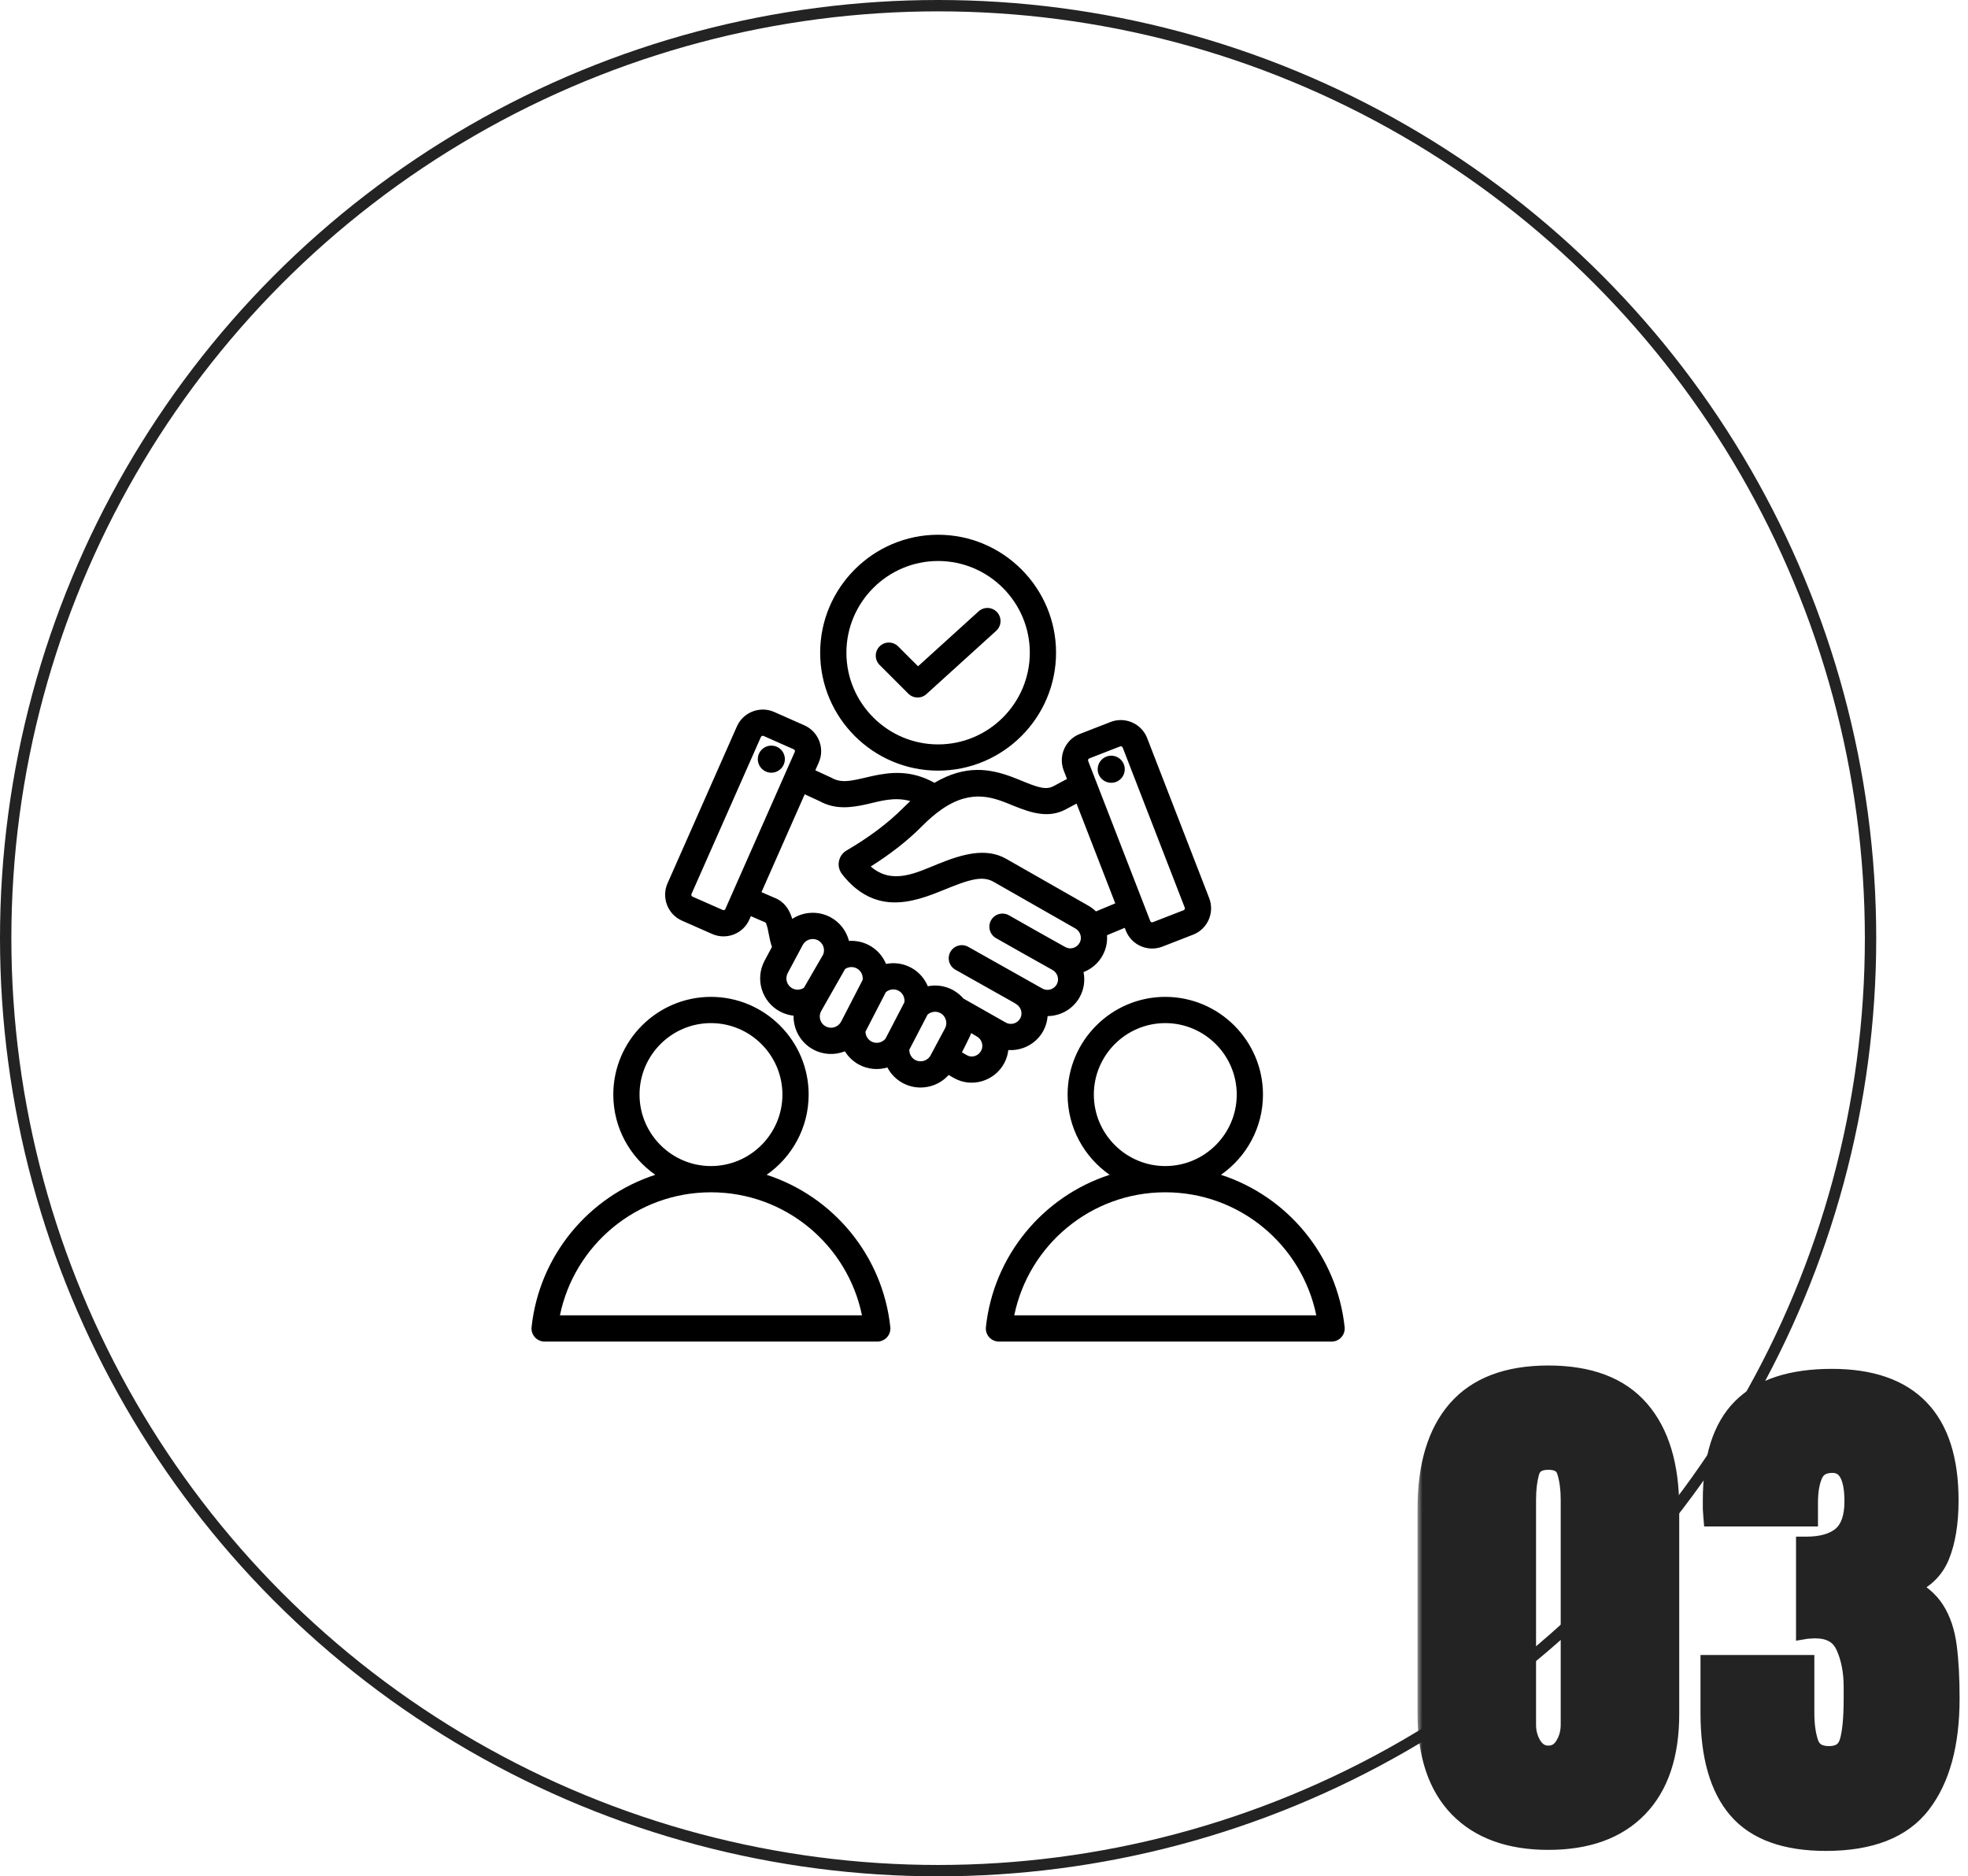
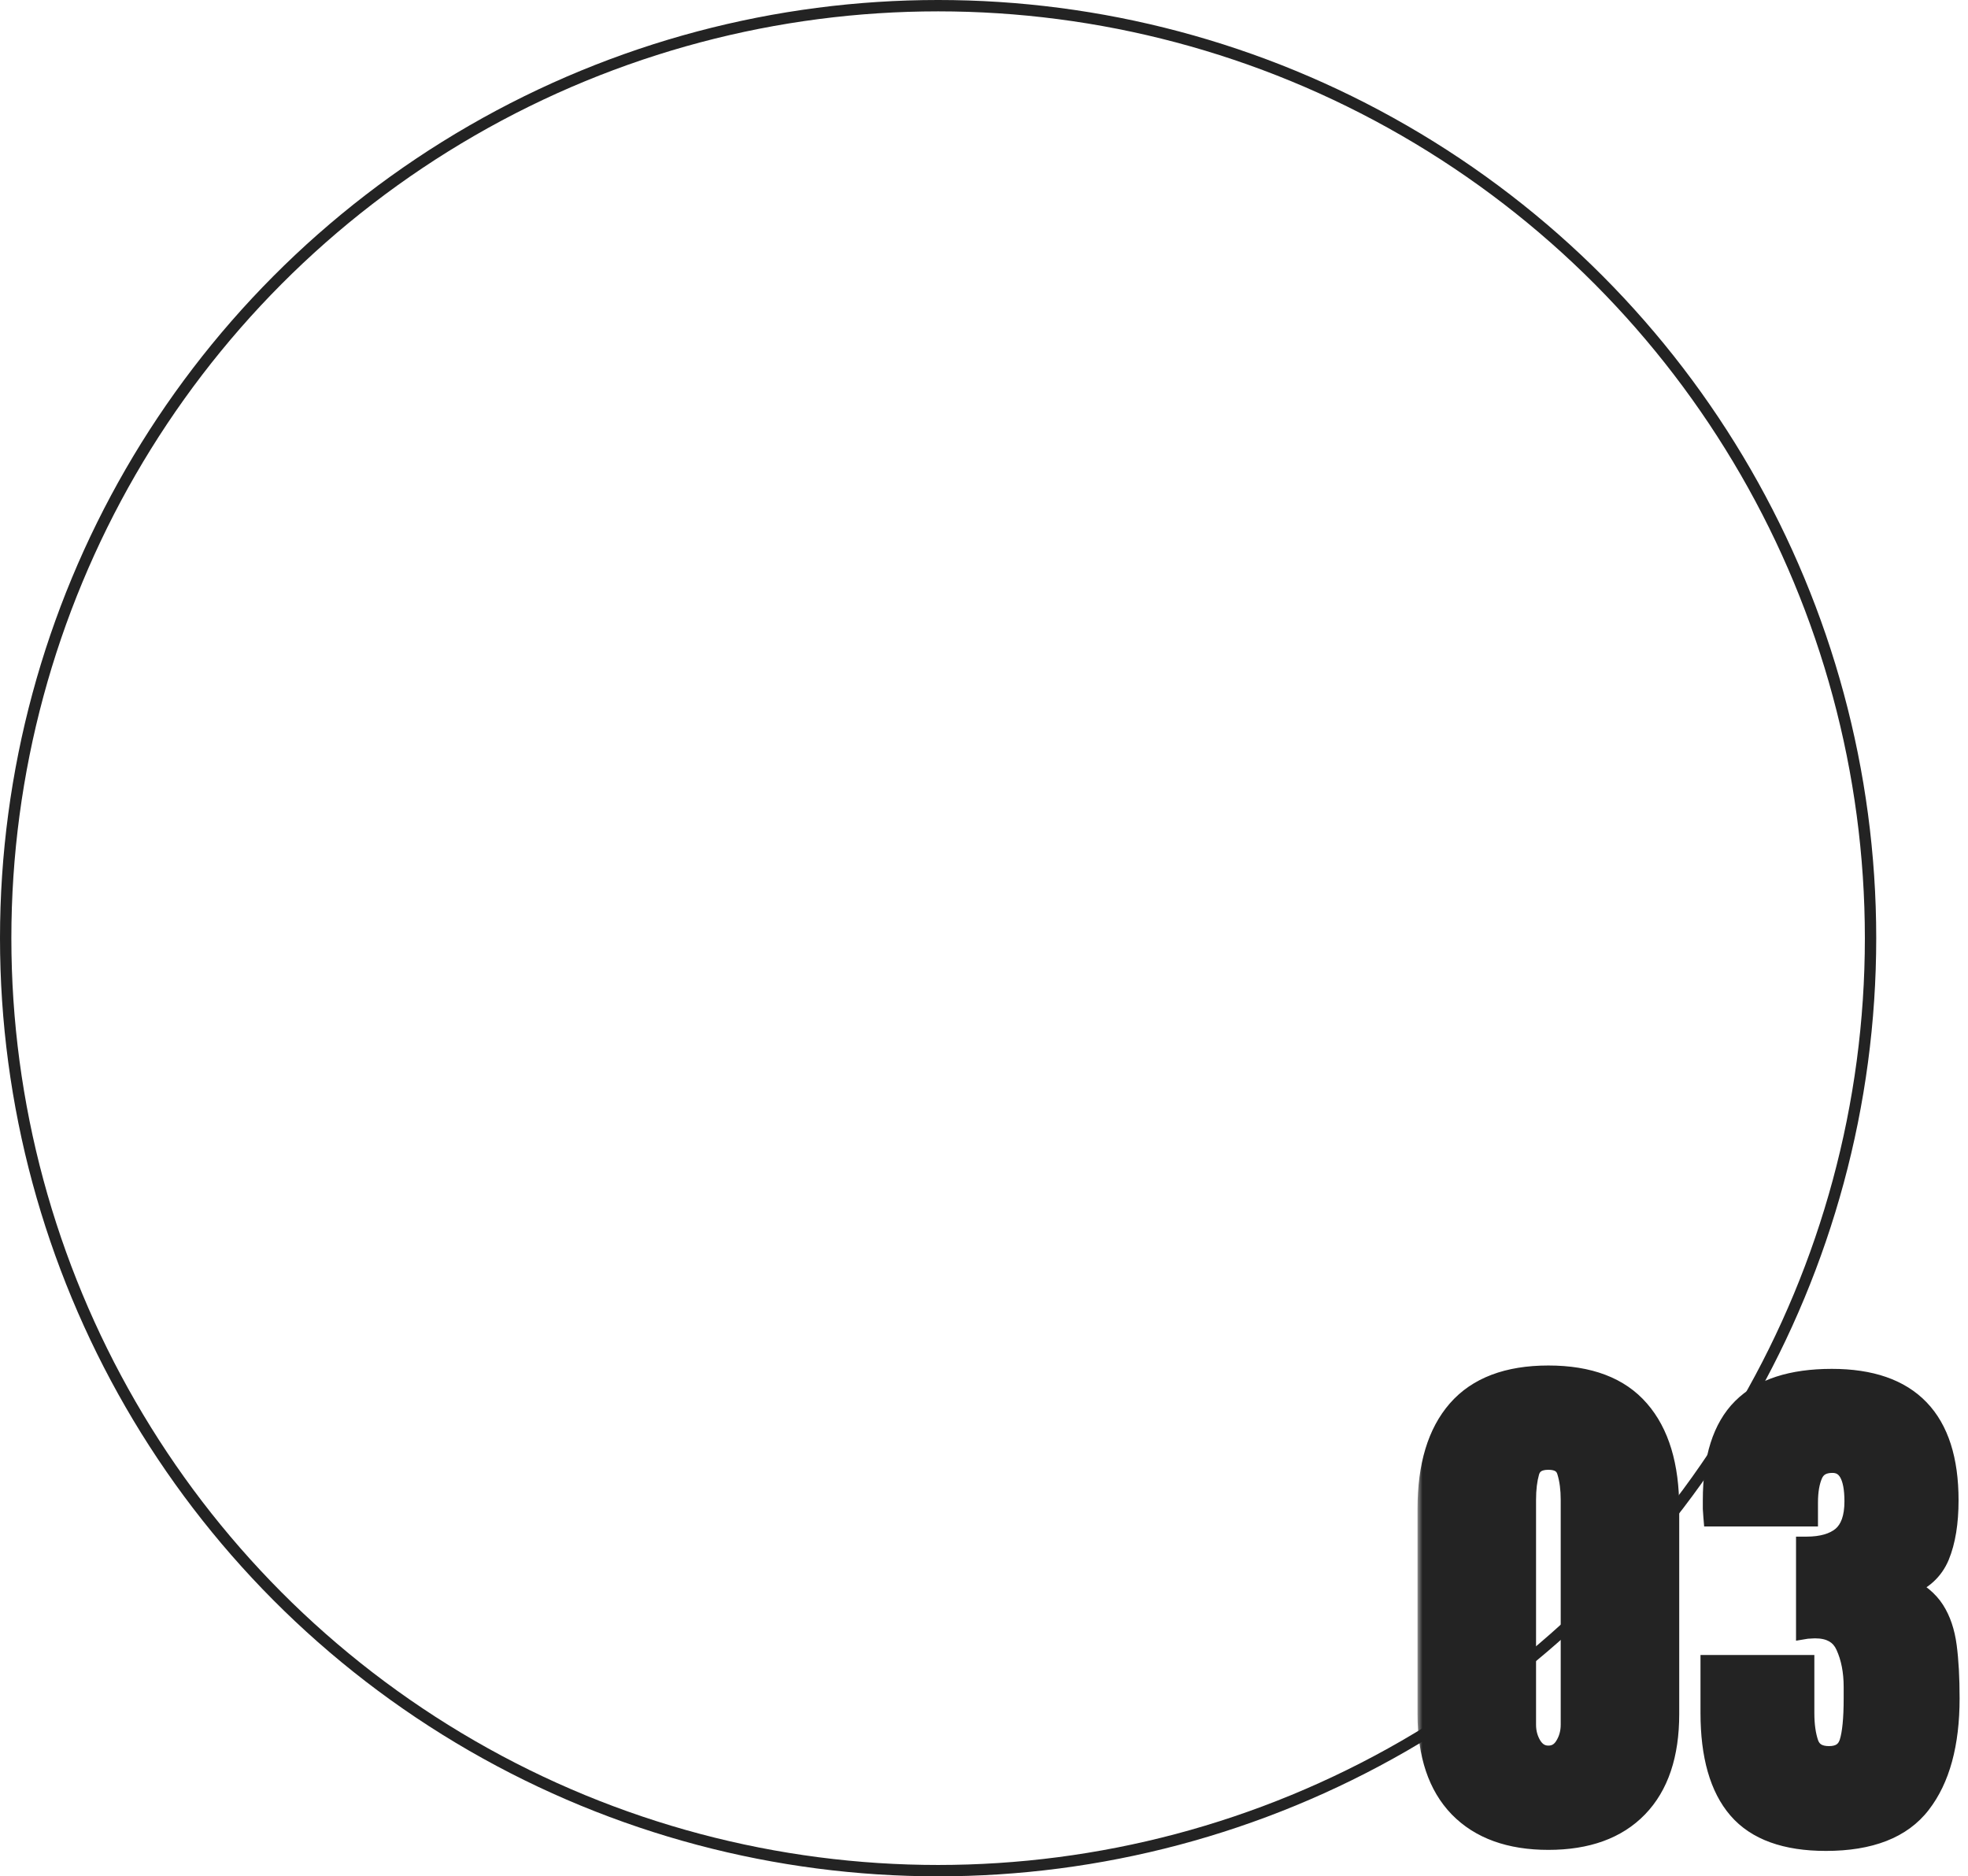
<svg xmlns="http://www.w3.org/2000/svg" width="193" height="184" viewBox="0 0 193 184" fill="none">
  <circle cx="92" cy="92" r="91.443" stroke="#232323" stroke-width="1.114" />
  <mask id="path-2-outside-1_4422_810" maskUnits="userSpaceOnUse" x="139" y="133" width="54" height="49" fill="black">
    <rect fill="white" x="139" y="133" width="54" height="49" />
    <path d="M151.848 180.406C148.073 180.406 145.153 179.348 143.088 177.232C141.04 175.117 140.016 172.07 140.016 168.092V147.932C140.016 143.734 140.989 140.518 142.936 138.283C144.899 136.032 147.87 134.906 151.848 134.906C155.842 134.906 158.813 136.032 160.76 138.283C162.706 140.518 163.68 143.734 163.68 147.932V168.092C163.68 172.07 162.656 175.117 160.607 177.232C158.559 179.348 155.639 180.406 151.848 180.406ZM151.848 172.18C152.542 172.18 153.083 171.867 153.473 171.24C153.862 170.614 154.057 169.911 154.057 169.133V147.068C154.057 146.019 153.938 145.105 153.701 144.326C153.481 143.531 152.863 143.133 151.848 143.133C150.832 143.133 150.206 143.531 149.969 144.326C149.749 145.105 149.639 146.019 149.639 147.068V169.133C149.639 169.911 149.833 170.614 150.223 171.24C150.629 171.867 151.171 172.18 151.848 172.18ZM179.064 180.508C175.12 180.508 172.251 179.467 170.457 177.385C168.663 175.303 167.766 172.163 167.766 167.965V163.293H176.932V167.99C176.932 169.175 177.075 170.182 177.363 171.012C177.668 171.824 178.337 172.23 179.369 172.23C180.419 172.23 181.087 171.79 181.375 170.91C181.663 170.013 181.807 168.557 181.807 166.543V165.426C181.807 163.885 181.544 162.54 181.019 161.389C180.512 160.238 179.504 159.662 177.998 159.662C177.812 159.662 177.642 159.671 177.49 159.688C177.355 159.688 177.236 159.696 177.135 159.713V151.689C178.675 151.689 179.851 151.351 180.664 150.674C181.476 149.98 181.883 148.829 181.883 147.221C181.883 144.699 181.155 143.438 179.699 143.438C178.751 143.438 178.108 143.81 177.769 144.555C177.448 145.283 177.287 146.214 177.287 147.348V148.693H168.045C168.028 148.49 168.011 148.245 167.994 147.957C167.994 147.669 167.994 147.39 167.994 147.119C167.994 143.023 168.95 140.018 170.863 138.105C172.776 136.193 175.704 135.236 179.648 135.236C187.266 135.236 191.074 139.197 191.074 147.119C191.074 149.32 190.778 151.139 190.185 152.578C189.593 154 188.493 154.999 186.885 155.574C188.154 156.184 189.094 156.962 189.703 157.91C190.312 158.858 190.71 160.035 190.896 161.439C191.083 162.844 191.176 164.546 191.176 166.543C191.176 171.012 190.236 174.456 188.357 176.877C186.495 179.298 183.398 180.508 179.064 180.508Z" />
  </mask>
-   <path d="M151.848 180.406C148.073 180.406 145.153 179.348 143.088 177.232C141.04 175.117 140.016 172.07 140.016 168.092V147.932C140.016 143.734 140.989 140.518 142.936 138.283C144.899 136.032 147.87 134.906 151.848 134.906C155.842 134.906 158.813 136.032 160.76 138.283C162.706 140.518 163.68 143.734 163.68 147.932V168.092C163.68 172.07 162.656 175.117 160.607 177.232C158.559 179.348 155.639 180.406 151.848 180.406ZM151.848 172.18C152.542 172.18 153.083 171.867 153.473 171.24C153.862 170.614 154.057 169.911 154.057 169.133V147.068C154.057 146.019 153.938 145.105 153.701 144.326C153.481 143.531 152.863 143.133 151.848 143.133C150.832 143.133 150.206 143.531 149.969 144.326C149.749 145.105 149.639 146.019 149.639 147.068V169.133C149.639 169.911 149.833 170.614 150.223 171.24C150.629 171.867 151.171 172.18 151.848 172.18ZM179.064 180.508C175.12 180.508 172.251 179.467 170.457 177.385C168.663 175.303 167.766 172.163 167.766 167.965V163.293H176.932V167.99C176.932 169.175 177.075 170.182 177.363 171.012C177.668 171.824 178.337 172.23 179.369 172.23C180.419 172.23 181.087 171.79 181.375 170.91C181.663 170.013 181.807 168.557 181.807 166.543V165.426C181.807 163.885 181.544 162.54 181.019 161.389C180.512 160.238 179.504 159.662 177.998 159.662C177.812 159.662 177.642 159.671 177.49 159.688C177.355 159.688 177.236 159.696 177.135 159.713V151.689C178.675 151.689 179.851 151.351 180.664 150.674C181.476 149.98 181.883 148.829 181.883 147.221C181.883 144.699 181.155 143.438 179.699 143.438C178.751 143.438 178.108 143.81 177.769 144.555C177.448 145.283 177.287 146.214 177.287 147.348V148.693H168.045C168.028 148.49 168.011 148.245 167.994 147.957C167.994 147.669 167.994 147.39 167.994 147.119C167.994 143.023 168.95 140.018 170.863 138.105C172.776 136.193 175.704 135.236 179.648 135.236C187.266 135.236 191.074 139.197 191.074 147.119C191.074 149.32 190.778 151.139 190.185 152.578C189.593 154 188.493 154.999 186.885 155.574C188.154 156.184 189.094 156.962 189.703 157.91C190.312 158.858 190.71 160.035 190.896 161.439C191.083 162.844 191.176 164.546 191.176 166.543C191.176 171.012 190.236 174.456 188.357 176.877C186.495 179.298 183.398 180.508 179.064 180.508Z" fill="#232323" />
+   <path d="M151.848 180.406C148.073 180.406 145.153 179.348 143.088 177.232C141.04 175.117 140.016 172.07 140.016 168.092C140.016 143.734 140.989 140.518 142.936 138.283C144.899 136.032 147.87 134.906 151.848 134.906C155.842 134.906 158.813 136.032 160.76 138.283C162.706 140.518 163.68 143.734 163.68 147.932V168.092C163.68 172.07 162.656 175.117 160.607 177.232C158.559 179.348 155.639 180.406 151.848 180.406ZM151.848 172.18C152.542 172.18 153.083 171.867 153.473 171.24C153.862 170.614 154.057 169.911 154.057 169.133V147.068C154.057 146.019 153.938 145.105 153.701 144.326C153.481 143.531 152.863 143.133 151.848 143.133C150.832 143.133 150.206 143.531 149.969 144.326C149.749 145.105 149.639 146.019 149.639 147.068V169.133C149.639 169.911 149.833 170.614 150.223 171.24C150.629 171.867 151.171 172.18 151.848 172.18ZM179.064 180.508C175.12 180.508 172.251 179.467 170.457 177.385C168.663 175.303 167.766 172.163 167.766 167.965V163.293H176.932V167.99C176.932 169.175 177.075 170.182 177.363 171.012C177.668 171.824 178.337 172.23 179.369 172.23C180.419 172.23 181.087 171.79 181.375 170.91C181.663 170.013 181.807 168.557 181.807 166.543V165.426C181.807 163.885 181.544 162.54 181.019 161.389C180.512 160.238 179.504 159.662 177.998 159.662C177.812 159.662 177.642 159.671 177.49 159.688C177.355 159.688 177.236 159.696 177.135 159.713V151.689C178.675 151.689 179.851 151.351 180.664 150.674C181.476 149.98 181.883 148.829 181.883 147.221C181.883 144.699 181.155 143.438 179.699 143.438C178.751 143.438 178.108 143.81 177.769 144.555C177.448 145.283 177.287 146.214 177.287 147.348V148.693H168.045C168.028 148.49 168.011 148.245 167.994 147.957C167.994 147.669 167.994 147.39 167.994 147.119C167.994 143.023 168.95 140.018 170.863 138.105C172.776 136.193 175.704 135.236 179.648 135.236C187.266 135.236 191.074 139.197 191.074 147.119C191.074 149.32 190.778 151.139 190.185 152.578C189.593 154 188.493 154.999 186.885 155.574C188.154 156.184 189.094 156.962 189.703 157.91C190.312 158.858 190.71 160.035 190.896 161.439C191.083 162.844 191.176 164.546 191.176 166.543C191.176 171.012 190.236 174.456 188.357 176.877C186.495 179.298 183.398 180.508 179.064 180.508Z" fill="#232323" />
  <path d="M143.088 177.232L142.369 177.928L142.372 177.931L143.088 177.232ZM142.936 138.283L142.182 137.626L142.182 137.626L142.936 138.283ZM160.76 138.283L160.003 138.937L160.006 138.94L160.76 138.283ZM153.701 144.326L152.737 144.593L152.741 144.605L152.744 144.617L153.701 144.326ZM149.969 144.326L149.01 144.041L149.006 144.054L149.969 144.326ZM150.223 171.24L149.373 171.768L149.378 171.776L149.384 171.784L150.223 171.24ZM151.848 180.406V179.406C148.264 179.406 145.632 178.407 143.804 176.534L143.088 177.232L142.372 177.931C144.674 180.289 147.882 181.406 151.848 181.406V180.406ZM143.088 177.232L143.806 176.537C141.995 174.665 141.016 171.903 141.016 168.092H140.016H139.016C139.016 172.236 140.085 175.568 142.369 177.928L143.088 177.232ZM140.016 168.092H141.016V147.932H140.016H139.016V168.092H140.016ZM140.016 147.932H141.016C141.016 143.876 141.957 140.929 143.69 138.94L142.936 138.283L142.182 137.626C140.021 140.106 139.016 143.592 139.016 147.932H140.016ZM142.936 138.283L143.689 138.941C145.405 136.973 148.057 135.906 151.848 135.906V134.906V133.906C147.682 133.906 144.393 135.091 142.182 137.626L142.936 138.283ZM151.848 134.906V135.906C155.657 135.906 158.306 136.974 160.003 138.937L160.76 138.283L161.516 137.629C159.32 135.09 156.028 133.906 151.848 133.906V134.906ZM160.76 138.283L160.006 138.94C161.739 140.929 162.68 143.876 162.68 147.932H163.68H164.68C164.68 143.592 163.674 140.106 161.514 137.626L160.76 138.283ZM163.68 147.932H162.68V168.092H163.68H164.68V147.932H163.68ZM163.68 168.092H162.68C162.68 171.903 161.701 174.665 159.889 176.537L160.607 177.232L161.326 177.928C163.61 175.568 164.68 172.236 164.68 168.092H163.68ZM160.607 177.232L159.889 176.537C158.079 178.406 155.45 179.406 151.848 179.406V180.406V181.406C155.828 181.406 159.039 180.29 161.326 177.928L160.607 177.232ZM151.848 172.18V173.18C152.913 173.18 153.764 172.666 154.322 171.768L153.473 171.24L152.623 170.712C152.403 171.067 152.171 171.18 151.848 171.18V172.18ZM153.473 171.24L154.322 171.768C154.815 170.974 155.057 170.087 155.057 169.133H154.057H153.057C153.057 169.736 152.909 170.253 152.623 170.712L153.473 171.24ZM154.057 169.133H155.057V147.068H154.057H153.057V169.133H154.057ZM154.057 147.068H155.057C155.057 145.947 154.93 144.931 154.658 144.035L153.701 144.326L152.744 144.617C152.946 145.279 153.057 146.091 153.057 147.068H154.057ZM153.701 144.326L154.665 144.06C154.498 143.456 154.155 142.939 153.614 142.59C153.093 142.255 152.477 142.133 151.848 142.133V143.133V144.133C152.234 144.133 152.435 144.21 152.531 144.272C152.608 144.321 152.684 144.4 152.737 144.593L153.701 144.326ZM151.848 143.133V142.133C151.218 142.133 150.602 142.255 150.08 142.587C149.539 142.931 149.189 143.441 149.01 144.041L149.969 144.326L150.927 144.612C150.986 144.415 151.067 144.329 151.152 144.275C151.256 144.209 151.462 144.133 151.848 144.133V143.133ZM149.969 144.326L149.006 144.054C148.755 144.943 148.639 145.953 148.639 147.068H149.639H150.639C150.639 146.085 150.742 145.267 150.931 144.598L149.969 144.326ZM149.639 147.068H148.639V169.133H149.639H150.639V147.068H149.639ZM149.639 169.133H148.639C148.639 170.087 148.88 170.974 149.373 171.768L150.223 171.24L151.072 170.712C150.787 170.253 150.639 169.736 150.639 169.133H149.639ZM150.223 171.24L149.384 171.784C149.952 172.66 150.793 173.18 151.848 173.18V172.18V171.18C151.549 171.18 151.306 171.073 151.062 170.696L150.223 171.24ZM167.766 163.293V162.293H166.766V163.293H167.766ZM176.932 163.293H177.932V162.293H176.932V163.293ZM177.363 171.012L176.418 171.339L176.423 171.351L176.427 171.363L177.363 171.012ZM181.375 170.91L182.325 171.221L182.327 171.216L181.375 170.91ZM181.019 161.389L180.104 161.792L180.11 161.803L181.019 161.389ZM177.49 159.688V160.688H177.546L177.601 160.681L177.49 159.688ZM177.135 159.713H176.135V160.893L177.299 160.699L177.135 159.713ZM177.135 151.689V150.689H176.135V151.689H177.135ZM180.664 150.674L181.304 151.442L181.313 151.434L180.664 150.674ZM177.769 144.555L176.859 144.141L176.855 144.151L177.769 144.555ZM177.287 148.693V149.693H178.287V148.693H177.287ZM168.045 148.693L167.048 148.776L167.125 149.693H168.045V148.693ZM167.994 147.957H166.994V147.986L166.996 148.016L167.994 147.957ZM190.185 152.578L191.109 152.963L191.11 152.959L190.185 152.578ZM186.885 155.574L186.548 154.633L184.293 155.44L186.452 156.476L186.885 155.574ZM188.357 176.877L187.567 176.264L187.565 176.267L188.357 176.877ZM179.064 180.508V179.508C175.281 179.508 172.748 178.511 171.214 176.732L170.457 177.385L169.699 178.038C171.755 180.423 174.96 181.508 179.064 181.508V180.508ZM170.457 177.385L171.214 176.732C169.641 174.906 168.766 172.044 168.766 167.965H167.766H166.766C166.766 172.281 167.684 175.699 169.699 178.038L170.457 177.385ZM167.766 167.965H168.766V163.293H167.766H166.766V167.965H167.766ZM167.766 163.293V164.293H176.932V163.293V162.293H167.766V163.293ZM176.932 163.293H175.932V167.99H176.932H177.932V163.293H176.932ZM176.932 167.99H175.932C175.932 169.25 176.084 170.375 176.418 171.339L177.363 171.012L178.308 170.684C178.067 169.99 177.932 169.1 177.932 167.99H176.932ZM177.363 171.012L176.427 171.363C176.649 171.955 177.027 172.448 177.574 172.78C178.107 173.104 178.727 173.23 179.369 173.23V172.23V171.23C178.979 171.23 178.748 171.153 178.612 171.071C178.491 170.997 178.382 170.881 178.3 170.661L177.363 171.012ZM179.369 172.23V173.23C180.029 173.23 180.666 173.092 181.207 172.736C181.76 172.372 182.123 171.841 182.325 171.221L181.375 170.91L180.424 170.599C180.339 170.86 180.224 170.989 180.108 171.065C179.98 171.149 179.758 171.23 179.369 171.23V172.23ZM181.375 170.91L182.327 171.216C182.666 170.16 182.807 168.571 182.807 166.543H181.807H180.807C180.807 168.544 180.66 169.866 180.423 170.605L181.375 170.91ZM181.807 166.543H182.807V165.426H181.807H180.807V166.543H181.807ZM181.807 165.426H182.807C182.807 163.773 182.525 162.28 181.929 160.974L181.019 161.389L180.11 161.803C180.563 162.799 180.807 163.998 180.807 165.426H181.807ZM181.019 161.389L181.934 160.985C181.602 160.231 181.085 159.628 180.379 159.226C179.686 158.829 178.875 158.662 177.998 158.662V159.662V160.662C178.628 160.662 179.073 160.783 179.387 160.962C179.689 161.135 179.929 161.395 180.105 161.792L181.019 161.389ZM177.998 159.662V158.662C177.782 158.662 177.576 158.672 177.38 158.694L177.49 159.688L177.601 160.681C177.709 160.669 177.841 160.662 177.998 160.662V159.662ZM177.49 159.688V158.688C177.316 158.688 177.14 158.698 176.97 158.726L177.135 159.713L177.299 160.699C177.332 160.694 177.394 160.688 177.49 160.688V159.688ZM177.135 159.713H178.135V151.689H177.135H176.135V159.713H177.135ZM177.135 151.689V152.689C178.805 152.689 180.246 152.324 181.304 151.442L180.664 150.674L180.024 149.906C179.457 150.378 178.545 150.689 177.135 150.689V151.689ZM180.664 150.674L181.313 151.434C182.441 150.471 182.883 148.972 182.883 147.221H181.883H180.883C180.883 148.686 180.512 149.489 180.014 149.913L180.664 150.674ZM181.883 147.221H182.883C182.883 145.896 182.697 144.74 182.203 143.883C181.66 142.943 180.784 142.438 179.699 142.438V143.438V144.438C180.07 144.438 180.285 144.562 180.471 144.883C180.704 145.288 180.883 146.023 180.883 147.221H181.883ZM179.699 143.438V142.438C179.097 142.438 178.515 142.556 178.005 142.851C177.485 143.152 177.105 143.599 176.859 144.141L177.769 144.555L178.68 144.968C178.772 144.766 178.883 144.654 179.007 144.582C179.14 144.505 179.354 144.438 179.699 144.438V143.438ZM177.769 144.555L176.855 144.151C176.458 145.048 176.287 146.129 176.287 147.348H177.287H178.287C178.287 146.298 178.437 145.517 178.684 144.959L177.769 144.555ZM177.287 147.348H176.287V148.693H177.287H178.287V147.348H177.287ZM177.287 148.693V147.693H168.045V148.693V149.693H177.287V148.693ZM168.045 148.693L169.041 148.61C169.025 148.418 169.009 148.181 168.992 147.898L167.994 147.957L166.996 148.016C167.013 148.309 167.03 148.563 167.048 148.776L168.045 148.693ZM167.994 147.957H168.994C168.994 147.956 168.994 147.956 168.994 147.955C168.994 147.955 168.994 147.954 168.994 147.954C168.994 147.953 168.994 147.953 168.994 147.952C168.994 147.951 168.994 147.951 168.994 147.95C168.994 147.95 168.994 147.949 168.994 147.949C168.994 147.948 168.994 147.947 168.994 147.947C168.994 147.946 168.994 147.946 168.994 147.945C168.994 147.945 168.994 147.944 168.994 147.944C168.994 147.943 168.994 147.942 168.994 147.942C168.994 147.941 168.994 147.941 168.994 147.94C168.994 147.94 168.994 147.939 168.994 147.938C168.994 147.938 168.994 147.937 168.994 147.937C168.994 147.936 168.994 147.936 168.994 147.935C168.994 147.935 168.994 147.934 168.994 147.933C168.994 147.933 168.994 147.932 168.994 147.932C168.994 147.931 168.994 147.931 168.994 147.93C168.994 147.93 168.994 147.929 168.994 147.928C168.994 147.928 168.994 147.927 168.994 147.927C168.994 147.926 168.994 147.926 168.994 147.925C168.994 147.924 168.994 147.924 168.994 147.923C168.994 147.923 168.994 147.922 168.994 147.922C168.994 147.921 168.994 147.921 168.994 147.92C168.994 147.919 168.994 147.919 168.994 147.918C168.994 147.918 168.994 147.917 168.994 147.917C168.994 147.916 168.994 147.915 168.994 147.915C168.994 147.914 168.994 147.914 168.994 147.913C168.994 147.913 168.994 147.912 168.994 147.912C168.994 147.911 168.994 147.91 168.994 147.91C168.994 147.909 168.994 147.909 168.994 147.908C168.994 147.908 168.994 147.907 168.994 147.907C168.994 147.906 168.994 147.905 168.994 147.905C168.994 147.904 168.994 147.904 168.994 147.903C168.994 147.903 168.994 147.902 168.994 147.901C168.994 147.901 168.994 147.9 168.994 147.9C168.994 147.899 168.994 147.899 168.994 147.898C168.994 147.898 168.994 147.897 168.994 147.896C168.994 147.896 168.994 147.895 168.994 147.895C168.994 147.894 168.994 147.894 168.994 147.893C168.994 147.893 168.994 147.892 168.994 147.891C168.994 147.891 168.994 147.89 168.994 147.89C168.994 147.889 168.994 147.889 168.994 147.888C168.994 147.888 168.994 147.887 168.994 147.886C168.994 147.886 168.994 147.885 168.994 147.885C168.994 147.884 168.994 147.884 168.994 147.883C168.994 147.882 168.994 147.882 168.994 147.881C168.994 147.881 168.994 147.88 168.994 147.88C168.994 147.879 168.994 147.879 168.994 147.878C168.994 147.877 168.994 147.877 168.994 147.876C168.994 147.876 168.994 147.875 168.994 147.875C168.994 147.874 168.994 147.874 168.994 147.873C168.994 147.872 168.994 147.872 168.994 147.871C168.994 147.871 168.994 147.87 168.994 147.87C168.994 147.869 168.994 147.868 168.994 147.868C168.994 147.867 168.994 147.867 168.994 147.866C168.994 147.866 168.994 147.865 168.994 147.865C168.994 147.864 168.994 147.863 168.994 147.863C168.994 147.862 168.994 147.862 168.994 147.861C168.994 147.861 168.994 147.86 168.994 147.86C168.994 147.859 168.994 147.858 168.994 147.858C168.994 147.857 168.994 147.857 168.994 147.856C168.994 147.856 168.994 147.855 168.994 147.855C168.994 147.854 168.994 147.853 168.994 147.853C168.994 147.852 168.994 147.852 168.994 147.851C168.994 147.851 168.994 147.85 168.994 147.85C168.994 147.849 168.994 147.848 168.994 147.848C168.994 147.847 168.994 147.847 168.994 147.846C168.994 147.846 168.994 147.845 168.994 147.844C168.994 147.844 168.994 147.843 168.994 147.843C168.994 147.842 168.994 147.842 168.994 147.841C168.994 147.841 168.994 147.84 168.994 147.839C168.994 147.839 168.994 147.838 168.994 147.838C168.994 147.837 168.994 147.837 168.994 147.836C168.994 147.836 168.994 147.835 168.994 147.834C168.994 147.834 168.994 147.833 168.994 147.833C168.994 147.832 168.994 147.832 168.994 147.831C168.994 147.831 168.994 147.83 168.994 147.829C168.994 147.829 168.994 147.828 168.994 147.828C168.994 147.827 168.994 147.827 168.994 147.826C168.994 147.826 168.994 147.825 168.994 147.824C168.994 147.824 168.994 147.823 168.994 147.823C168.994 147.822 168.994 147.822 168.994 147.821C168.994 147.821 168.994 147.82 168.994 147.819C168.994 147.819 168.994 147.818 168.994 147.818C168.994 147.817 168.994 147.817 168.994 147.816C168.994 147.816 168.994 147.815 168.994 147.814C168.994 147.814 168.994 147.813 168.994 147.813C168.994 147.812 168.994 147.812 168.994 147.811C168.994 147.811 168.994 147.81 168.994 147.809C168.994 147.809 168.994 147.808 168.994 147.808C168.994 147.807 168.994 147.807 168.994 147.806C168.994 147.806 168.994 147.805 168.994 147.804C168.994 147.804 168.994 147.803 168.994 147.803C168.994 147.802 168.994 147.802 168.994 147.801C168.994 147.801 168.994 147.8 168.994 147.799C168.994 147.799 168.994 147.798 168.994 147.798C168.994 147.797 168.994 147.797 168.994 147.796C168.994 147.796 168.994 147.795 168.994 147.794C168.994 147.794 168.994 147.793 168.994 147.793C168.994 147.792 168.994 147.792 168.994 147.791C168.994 147.791 168.994 147.79 168.994 147.789C168.994 147.789 168.994 147.788 168.994 147.788C168.994 147.787 168.994 147.787 168.994 147.786C168.994 147.786 168.994 147.785 168.994 147.784C168.994 147.784 168.994 147.783 168.994 147.783C168.994 147.782 168.994 147.782 168.994 147.781C168.994 147.781 168.994 147.78 168.994 147.779C168.994 147.779 168.994 147.778 168.994 147.778C168.994 147.777 168.994 147.777 168.994 147.776C168.994 147.776 168.994 147.775 168.994 147.774C168.994 147.774 168.994 147.773 168.994 147.773C168.994 147.772 168.994 147.772 168.994 147.771C168.994 147.771 168.994 147.77 168.994 147.769C168.994 147.769 168.994 147.768 168.994 147.768C168.994 147.767 168.994 147.767 168.994 147.766C168.994 147.766 168.994 147.765 168.994 147.764C168.994 147.764 168.994 147.763 168.994 147.763C168.994 147.762 168.994 147.762 168.994 147.761C168.994 147.761 168.994 147.76 168.994 147.759C168.994 147.759 168.994 147.758 168.994 147.758C168.994 147.757 168.994 147.757 168.994 147.756C168.994 147.756 168.994 147.755 168.994 147.754C168.994 147.754 168.994 147.753 168.994 147.753C168.994 147.752 168.994 147.752 168.994 147.751C168.994 147.751 168.994 147.75 168.994 147.749C168.994 147.749 168.994 147.748 168.994 147.748C168.994 147.747 168.994 147.747 168.994 147.746C168.994 147.746 168.994 147.745 168.994 147.744C168.994 147.744 168.994 147.743 168.994 147.743C168.994 147.742 168.994 147.742 168.994 147.741C168.994 147.741 168.994 147.74 168.994 147.739C168.994 147.739 168.994 147.738 168.994 147.738C168.994 147.737 168.994 147.737 168.994 147.736C168.994 147.736 168.994 147.735 168.994 147.734C168.994 147.734 168.994 147.733 168.994 147.733C168.994 147.732 168.994 147.732 168.994 147.731C168.994 147.731 168.994 147.73 168.994 147.73C168.994 147.729 168.994 147.728 168.994 147.728C168.994 147.727 168.994 147.727 168.994 147.726C168.994 147.726 168.994 147.725 168.994 147.725C168.994 147.724 168.994 147.723 168.994 147.723C168.994 147.722 168.994 147.722 168.994 147.721C168.994 147.721 168.994 147.72 168.994 147.72C168.994 147.719 168.994 147.718 168.994 147.718C168.994 147.717 168.994 147.717 168.994 147.716C168.994 147.716 168.994 147.715 168.994 147.715C168.994 147.714 168.994 147.713 168.994 147.713C168.994 147.712 168.994 147.712 168.994 147.711C168.994 147.711 168.994 147.71 168.994 147.71C168.994 147.709 168.994 147.709 168.994 147.708C168.994 147.707 168.994 147.707 168.994 147.706C168.994 147.706 168.994 147.705 168.994 147.705C168.994 147.704 168.994 147.704 168.994 147.703C168.994 147.702 168.994 147.702 168.994 147.701C168.994 147.701 168.994 147.7 168.994 147.7C168.994 147.699 168.994 147.699 168.994 147.698C168.994 147.697 168.994 147.697 168.994 147.696C168.994 147.696 168.994 147.695 168.994 147.695C168.994 147.694 168.994 147.694 168.994 147.693C168.994 147.692 168.994 147.692 168.994 147.691C168.994 147.691 168.994 147.69 168.994 147.69C168.994 147.689 168.994 147.689 168.994 147.688C168.994 147.688 168.994 147.687 168.994 147.686C168.994 147.686 168.994 147.685 168.994 147.685C168.994 147.684 168.994 147.684 168.994 147.683C168.994 147.683 168.994 147.682 168.994 147.681C168.994 147.681 168.994 147.68 168.994 147.68C168.994 147.679 168.994 147.679 168.994 147.678C168.994 147.678 168.994 147.677 168.994 147.677C168.994 147.676 168.994 147.675 168.994 147.675C168.994 147.674 168.994 147.674 168.994 147.673C168.994 147.673 168.994 147.672 168.994 147.672C168.994 147.671 168.994 147.67 168.994 147.67C168.994 147.669 168.994 147.669 168.994 147.668C168.994 147.668 168.994 147.667 168.994 147.667C168.994 147.666 168.994 147.665 168.994 147.665C168.994 147.664 168.994 147.664 168.994 147.663C168.994 147.663 168.994 147.662 168.994 147.662C168.994 147.661 168.994 147.661 168.994 147.66C168.994 147.659 168.994 147.659 168.994 147.658C168.994 147.658 168.994 147.657 168.994 147.657C168.994 147.656 168.994 147.656 168.994 147.655C168.994 147.654 168.994 147.654 168.994 147.653C168.994 147.653 168.994 147.652 168.994 147.652C168.994 147.651 168.994 147.651 168.994 147.65C168.994 147.65 168.994 147.649 168.994 147.648C168.994 147.648 168.994 147.647 168.994 147.647C168.994 147.646 168.994 147.646 168.994 147.645C168.994 147.645 168.994 147.644 168.994 147.643C168.994 147.643 168.994 147.642 168.994 147.642C168.994 147.641 168.994 147.641 168.994 147.64C168.994 147.64 168.994 147.639 168.994 147.639C168.994 147.638 168.994 147.637 168.994 147.637C168.994 147.636 168.994 147.636 168.994 147.635C168.994 147.635 168.994 147.634 168.994 147.634C168.994 147.633 168.994 147.632 168.994 147.632C168.994 147.631 168.994 147.631 168.994 147.63C168.994 147.63 168.994 147.629 168.994 147.629C168.994 147.628 168.994 147.628 168.994 147.627C168.994 147.626 168.994 147.626 168.994 147.625C168.994 147.625 168.994 147.624 168.994 147.624C168.994 147.623 168.994 147.623 168.994 147.622C168.994 147.621 168.994 147.621 168.994 147.62C168.994 147.62 168.994 147.619 168.994 147.619C168.994 147.618 168.994 147.618 168.994 147.617C168.994 147.617 168.994 147.616 168.994 147.615C168.994 147.615 168.994 147.614 168.994 147.614C168.994 147.613 168.994 147.613 168.994 147.612C168.994 147.612 168.994 147.611 168.994 147.611C168.994 147.61 168.994 147.609 168.994 147.609C168.994 147.608 168.994 147.608 168.994 147.607C168.994 147.607 168.994 147.606 168.994 147.606C168.994 147.605 168.994 147.604 168.994 147.604C168.994 147.603 168.994 147.603 168.994 147.602C168.994 147.602 168.994 147.601 168.994 147.601C168.994 147.6 168.994 147.6 168.994 147.599C168.994 147.598 168.994 147.598 168.994 147.597C168.994 147.597 168.994 147.596 168.994 147.596C168.994 147.595 168.994 147.595 168.994 147.594C168.994 147.594 168.994 147.593 168.994 147.592C168.994 147.592 168.994 147.591 168.994 147.591C168.994 147.59 168.994 147.59 168.994 147.589C168.994 147.589 168.994 147.588 168.994 147.587C168.994 147.587 168.994 147.586 168.994 147.586C168.994 147.585 168.994 147.585 168.994 147.584C168.994 147.584 168.994 147.583 168.994 147.583C168.994 147.582 168.994 147.581 168.994 147.581C168.994 147.58 168.994 147.58 168.994 147.579C168.994 147.579 168.994 147.578 168.994 147.578C168.994 147.577 168.994 147.577 168.994 147.576C168.994 147.575 168.994 147.575 168.994 147.574C168.994 147.574 168.994 147.573 168.994 147.573C168.994 147.572 168.994 147.572 168.994 147.571C168.994 147.571 168.994 147.57 168.994 147.569C168.994 147.569 168.994 147.568 168.994 147.568C168.994 147.567 168.994 147.567 168.994 147.566C168.994 147.566 168.994 147.565 168.994 147.565C168.994 147.564 168.994 147.563 168.994 147.563C168.994 147.562 168.994 147.562 168.994 147.561C168.994 147.561 168.994 147.56 168.994 147.56C168.994 147.559 168.994 147.558 168.994 147.558C168.994 147.557 168.994 147.557 168.994 147.556C168.994 147.556 168.994 147.555 168.994 147.555C168.994 147.554 168.994 147.554 168.994 147.553C168.994 147.552 168.994 147.552 168.994 147.551C168.994 147.551 168.994 147.55 168.994 147.55C168.994 147.549 168.994 147.549 168.994 147.548C168.994 147.548 168.994 147.547 168.994 147.546C168.994 147.546 168.994 147.545 168.994 147.545C168.994 147.544 168.994 147.544 168.994 147.543C168.994 147.543 168.994 147.542 168.994 147.542C168.994 147.541 168.994 147.54 168.994 147.54C168.994 147.539 168.994 147.539 168.994 147.538C168.994 147.538 168.994 147.537 168.994 147.537C168.994 147.536 168.994 147.536 168.994 147.535C168.994 147.534 168.994 147.534 168.994 147.533C168.994 147.533 168.994 147.532 168.994 147.532C168.994 147.531 168.994 147.531 168.994 147.53C168.994 147.53 168.994 147.529 168.994 147.528C168.994 147.528 168.994 147.527 168.994 147.527C168.994 147.526 168.994 147.526 168.994 147.525C168.994 147.525 168.994 147.524 168.994 147.524C168.994 147.523 168.994 147.522 168.994 147.522C168.994 147.521 168.994 147.521 168.994 147.52C168.994 147.52 168.994 147.519 168.994 147.519C168.994 147.518 168.994 147.518 168.994 147.517C168.994 147.516 168.994 147.516 168.994 147.515C168.994 147.515 168.994 147.514 168.994 147.514C168.994 147.513 168.994 147.513 168.994 147.512C168.994 147.512 168.994 147.511 168.994 147.51C168.994 147.51 168.994 147.509 168.994 147.509C168.994 147.508 168.994 147.508 168.994 147.507C168.994 147.507 168.994 147.506 168.994 147.506C168.994 147.505 168.994 147.504 168.994 147.504C168.994 147.503 168.994 147.503 168.994 147.502C168.994 147.502 168.994 147.501 168.994 147.501C168.994 147.5 168.994 147.5 168.994 147.499C168.994 147.499 168.994 147.498 168.994 147.497C168.994 147.497 168.994 147.496 168.994 147.496C168.994 147.495 168.994 147.495 168.994 147.494C168.994 147.494 168.994 147.493 168.994 147.493C168.994 147.492 168.994 147.491 168.994 147.491C168.994 147.49 168.994 147.49 168.994 147.489C168.994 147.489 168.994 147.488 168.994 147.488C168.994 147.487 168.994 147.487 168.994 147.486C168.994 147.485 168.994 147.485 168.994 147.484C168.994 147.484 168.994 147.483 168.994 147.483C168.994 147.482 168.994 147.482 168.994 147.481C168.994 147.481 168.994 147.48 168.994 147.479C168.994 147.479 168.994 147.478 168.994 147.478C168.994 147.477 168.994 147.477 168.994 147.476C168.994 147.476 168.994 147.475 168.994 147.475C168.994 147.474 168.994 147.473 168.994 147.473C168.994 147.472 168.994 147.472 168.994 147.471C168.994 147.471 168.994 147.47 168.994 147.47C168.994 147.469 168.994 147.469 168.994 147.468C168.994 147.468 168.994 147.467 168.994 147.466C168.994 147.466 168.994 147.465 168.994 147.465C168.994 147.464 168.994 147.464 168.994 147.463C168.994 147.463 168.994 147.462 168.994 147.462C168.994 147.461 168.994 147.46 168.994 147.46C168.994 147.459 168.994 147.459 168.994 147.458C168.994 147.458 168.994 147.457 168.994 147.457C168.994 147.456 168.994 147.456 168.994 147.455C168.994 147.454 168.994 147.454 168.994 147.453C168.994 147.453 168.994 147.452 168.994 147.452C168.994 147.451 168.994 147.451 168.994 147.45C168.994 147.45 168.994 147.449 168.994 147.449C168.994 147.448 168.994 147.447 168.994 147.447C168.994 147.446 168.994 147.446 168.994 147.445C168.994 147.445 168.994 147.444 168.994 147.444C168.994 147.443 168.994 147.443 168.994 147.442C168.994 147.441 168.994 147.441 168.994 147.44C168.994 147.44 168.994 147.439 168.994 147.439C168.994 147.438 168.994 147.438 168.994 147.437C168.994 147.437 168.994 147.436 168.994 147.436C168.994 147.435 168.994 147.434 168.994 147.434C168.994 147.433 168.994 147.433 168.994 147.432C168.994 147.432 168.994 147.431 168.994 147.431C168.994 147.43 168.994 147.43 168.994 147.429C168.994 147.428 168.994 147.428 168.994 147.427C168.994 147.427 168.994 147.426 168.994 147.426C168.994 147.425 168.994 147.425 168.994 147.424C168.994 147.424 168.994 147.423 168.994 147.423C168.994 147.422 168.994 147.421 168.994 147.421C168.994 147.42 168.994 147.42 168.994 147.419C168.994 147.419 168.994 147.418 168.994 147.418C168.994 147.417 168.994 147.417 168.994 147.416C168.994 147.415 168.994 147.415 168.994 147.414C168.994 147.414 168.994 147.413 168.994 147.413C168.994 147.412 168.994 147.412 168.994 147.411C168.994 147.411 168.994 147.41 168.994 147.41C168.994 147.409 168.994 147.408 168.994 147.408C168.994 147.407 168.994 147.407 168.994 147.406C168.994 147.406 168.994 147.405 168.994 147.405C168.994 147.404 168.994 147.404 168.994 147.403C168.994 147.403 168.994 147.402 168.994 147.401C168.994 147.401 168.994 147.4 168.994 147.4C168.994 147.399 168.994 147.399 168.994 147.398C168.994 147.398 168.994 147.397 168.994 147.397C168.994 147.396 168.994 147.395 168.994 147.395C168.994 147.394 168.994 147.394 168.994 147.393C168.994 147.393 168.994 147.392 168.994 147.392C168.994 147.391 168.994 147.391 168.994 147.39C168.994 147.39 168.994 147.389 168.994 147.388C168.994 147.388 168.994 147.387 168.994 147.387C168.994 147.386 168.994 147.386 168.994 147.385C168.994 147.385 168.994 147.384 168.994 147.384C168.994 147.383 168.994 147.383 168.994 147.382C168.994 147.381 168.994 147.381 168.994 147.38C168.994 147.38 168.994 147.379 168.994 147.379C168.994 147.378 168.994 147.378 168.994 147.377C168.994 147.377 168.994 147.376 168.994 147.376C168.994 147.375 168.994 147.374 168.994 147.374C168.994 147.373 168.994 147.373 168.994 147.372C168.994 147.372 168.994 147.371 168.994 147.371C168.994 147.37 168.994 147.37 168.994 147.369C168.994 147.369 168.994 147.368 168.994 147.367C168.994 147.367 168.994 147.366 168.994 147.366C168.994 147.365 168.994 147.365 168.994 147.364C168.994 147.364 168.994 147.363 168.994 147.363C168.994 147.362 168.994 147.362 168.994 147.361C168.994 147.36 168.994 147.36 168.994 147.359C168.994 147.359 168.994 147.358 168.994 147.358C168.994 147.357 168.994 147.357 168.994 147.356C168.994 147.356 168.994 147.355 168.994 147.355C168.994 147.354 168.994 147.353 168.994 147.353C168.994 147.352 168.994 147.352 168.994 147.351C168.994 147.351 168.994 147.35 168.994 147.35C168.994 147.349 168.994 147.349 168.994 147.348C168.994 147.348 168.994 147.347 168.994 147.346C168.994 147.346 168.994 147.345 168.994 147.345C168.994 147.344 168.994 147.344 168.994 147.343C168.994 147.343 168.994 147.342 168.994 147.342C168.994 147.341 168.994 147.341 168.994 147.34C168.994 147.339 168.994 147.339 168.994 147.338C168.994 147.338 168.994 147.337 168.994 147.337C168.994 147.336 168.994 147.336 168.994 147.335C168.994 147.335 168.994 147.334 168.994 147.334C168.994 147.333 168.994 147.332 168.994 147.332C168.994 147.331 168.994 147.331 168.994 147.33C168.994 147.33 168.994 147.329 168.994 147.329C168.994 147.328 168.994 147.328 168.994 147.327C168.994 147.327 168.994 147.326 168.994 147.325C168.994 147.325 168.994 147.324 168.994 147.324C168.994 147.323 168.994 147.323 168.994 147.322C168.994 147.322 168.994 147.321 168.994 147.321C168.994 147.32 168.994 147.32 168.994 147.319C168.994 147.318 168.994 147.318 168.994 147.317C168.994 147.317 168.994 147.316 168.994 147.316C168.994 147.315 168.994 147.315 168.994 147.314C168.994 147.314 168.994 147.313 168.994 147.313C168.994 147.312 168.994 147.312 168.994 147.311C168.994 147.31 168.994 147.31 168.994 147.309C168.994 147.309 168.994 147.308 168.994 147.308C168.994 147.307 168.994 147.307 168.994 147.306C168.994 147.306 168.994 147.305 168.994 147.305C168.994 147.304 168.994 147.303 168.994 147.303C168.994 147.302 168.994 147.302 168.994 147.301C168.994 147.301 168.994 147.3 168.994 147.3C168.994 147.299 168.994 147.299 168.994 147.298C168.994 147.298 168.994 147.297 168.994 147.296C168.994 147.296 168.994 147.295 168.994 147.295C168.994 147.294 168.994 147.294 168.994 147.293C168.994 147.293 168.994 147.292 168.994 147.292C168.994 147.291 168.994 147.291 168.994 147.29C168.994 147.29 168.994 147.289 168.994 147.288C168.994 147.288 168.994 147.287 168.994 147.287C168.994 147.286 168.994 147.286 168.994 147.285C168.994 147.285 168.994 147.284 168.994 147.284C168.994 147.283 168.994 147.283 168.994 147.282C168.994 147.281 168.994 147.281 168.994 147.28C168.994 147.28 168.994 147.279 168.994 147.279C168.994 147.278 168.994 147.278 168.994 147.277C168.994 147.277 168.994 147.276 168.994 147.276C168.994 147.275 168.994 147.275 168.994 147.274C168.994 147.273 168.994 147.273 168.994 147.272C168.994 147.272 168.994 147.271 168.994 147.271C168.994 147.27 168.994 147.27 168.994 147.269C168.994 147.269 168.994 147.268 168.994 147.268C168.994 147.267 168.994 147.266 168.994 147.266C168.994 147.265 168.994 147.265 168.994 147.264C168.994 147.264 168.994 147.263 168.994 147.263C168.994 147.262 168.994 147.262 168.994 147.261C168.994 147.261 168.994 147.26 168.994 147.26C168.994 147.259 168.994 147.258 168.994 147.258C168.994 147.257 168.994 147.257 168.994 147.256C168.994 147.256 168.994 147.255 168.994 147.255C168.994 147.254 168.994 147.254 168.994 147.253C168.994 147.253 168.994 147.252 168.994 147.252C168.994 147.251 168.994 147.25 168.994 147.25C168.994 147.249 168.994 147.249 168.994 147.248C168.994 147.248 168.994 147.247 168.994 147.247C168.994 147.246 168.994 147.246 168.994 147.245C168.994 147.245 168.994 147.244 168.994 147.244C168.994 147.243 168.994 147.242 168.994 147.242C168.994 147.241 168.994 147.241 168.994 147.24C168.994 147.24 168.994 147.239 168.994 147.239C168.994 147.238 168.994 147.238 168.994 147.237C168.994 147.237 168.994 147.236 168.994 147.236C168.994 147.235 168.994 147.234 168.994 147.234C168.994 147.233 168.994 147.233 168.994 147.232C168.994 147.232 168.994 147.231 168.994 147.231C168.994 147.23 168.994 147.23 168.994 147.229C168.994 147.229 168.994 147.228 168.994 147.227C168.994 147.227 168.994 147.226 168.994 147.226C168.994 147.225 168.994 147.225 168.994 147.224C168.994 147.224 168.994 147.223 168.994 147.223C168.994 147.222 168.994 147.222 168.994 147.221C168.994 147.221 168.994 147.22 168.994 147.22C168.994 147.219 168.994 147.218 168.994 147.218C168.994 147.217 168.994 147.217 168.994 147.216C168.994 147.216 168.994 147.215 168.994 147.215C168.994 147.214 168.994 147.214 168.994 147.213C168.994 147.213 168.994 147.212 168.994 147.212C168.994 147.211 168.994 147.21 168.994 147.21C168.994 147.209 168.994 147.209 168.994 147.208C168.994 147.208 168.994 147.207 168.994 147.207C168.994 147.206 168.994 147.206 168.994 147.205C168.994 147.205 168.994 147.204 168.994 147.204C168.994 147.203 168.994 147.202 168.994 147.202C168.994 147.201 168.994 147.201 168.994 147.2C168.994 147.2 168.994 147.199 168.994 147.199C168.994 147.198 168.994 147.198 168.994 147.197C168.994 147.197 168.994 147.196 168.994 147.196C168.994 147.195 168.994 147.194 168.994 147.194C168.994 147.193 168.994 147.193 168.994 147.192C168.994 147.192 168.994 147.191 168.994 147.191C168.994 147.19 168.994 147.19 168.994 147.189C168.994 147.189 168.994 147.188 168.994 147.188C168.994 147.187 168.994 147.186 168.994 147.186C168.994 147.185 168.994 147.185 168.994 147.184C168.994 147.184 168.994 147.183 168.994 147.183C168.994 147.182 168.994 147.182 168.994 147.181C168.994 147.181 168.994 147.18 168.994 147.18C168.994 147.179 168.994 147.179 168.994 147.178C168.994 147.177 168.994 147.177 168.994 147.176C168.994 147.176 168.994 147.175 168.994 147.175C168.994 147.174 168.994 147.174 168.994 147.173C168.994 147.173 168.994 147.172 168.994 147.172C168.994 147.171 168.994 147.171 168.994 147.17C168.994 147.169 168.994 147.169 168.994 147.168C168.994 147.168 168.994 147.167 168.994 147.167C168.994 147.166 168.994 147.166 168.994 147.165C168.994 147.165 168.994 147.164 168.994 147.164C168.994 147.163 168.994 147.163 168.994 147.162C168.994 147.162 168.994 147.161 168.994 147.16C168.994 147.16 168.994 147.159 168.994 147.159C168.994 147.158 168.994 147.158 168.994 147.157C168.994 147.157 168.994 147.156 168.994 147.156C168.994 147.155 168.994 147.155 168.994 147.154C168.994 147.154 168.994 147.153 168.994 147.153C168.994 147.152 168.994 147.151 168.994 147.151C168.994 147.15 168.994 147.15 168.994 147.149C168.994 147.149 168.994 147.148 168.994 147.148C168.994 147.147 168.994 147.147 168.994 147.146C168.994 147.146 168.994 147.145 168.994 147.145C168.994 147.144 168.994 147.143 168.994 147.143C168.994 147.142 168.994 147.142 168.994 147.141C168.994 147.141 168.994 147.14 168.994 147.14C168.994 147.139 168.994 147.139 168.994 147.138C168.994 147.138 168.994 147.137 168.994 147.137C168.994 147.136 168.994 147.136 168.994 147.135C168.994 147.134 168.994 147.134 168.994 147.133C168.994 147.133 168.994 147.132 168.994 147.132C168.994 147.131 168.994 147.131 168.994 147.13C168.994 147.13 168.994 147.129 168.994 147.129C168.994 147.128 168.994 147.128 168.994 147.127C168.994 147.127 168.994 147.126 168.994 147.125C168.994 147.125 168.994 147.124 168.994 147.124C168.994 147.123 168.994 147.123 168.994 147.122C168.994 147.122 168.994 147.121 168.994 147.121C168.994 147.12 168.994 147.12 168.994 147.119H167.994H166.994C166.994 147.12 166.994 147.12 166.994 147.121C166.994 147.121 166.994 147.122 166.994 147.122C166.994 147.123 166.994 147.123 166.994 147.124C166.994 147.124 166.994 147.125 166.994 147.125C166.994 147.126 166.994 147.127 166.994 147.127C166.994 147.128 166.994 147.128 166.994 147.129C166.994 147.129 166.994 147.13 166.994 147.13C166.994 147.131 166.994 147.131 166.994 147.132C166.994 147.132 166.994 147.133 166.994 147.133C166.994 147.134 166.994 147.134 166.994 147.135C166.994 147.136 166.994 147.136 166.994 147.137C166.994 147.137 166.994 147.138 166.994 147.138C166.994 147.139 166.994 147.139 166.994 147.14C166.994 147.14 166.994 147.141 166.994 147.141C166.994 147.142 166.994 147.142 166.994 147.143C166.994 147.143 166.994 147.144 166.994 147.145C166.994 147.145 166.994 147.146 166.994 147.146C166.994 147.147 166.994 147.147 166.994 147.148C166.994 147.148 166.994 147.149 166.994 147.149C166.994 147.15 166.994 147.15 166.994 147.151C166.994 147.151 166.994 147.152 166.994 147.153C166.994 147.153 166.994 147.154 166.994 147.154C166.994 147.155 166.994 147.155 166.994 147.156C166.994 147.156 166.994 147.157 166.994 147.157C166.994 147.158 166.994 147.158 166.994 147.159C166.994 147.159 166.994 147.16 166.994 147.16C166.994 147.161 166.994 147.162 166.994 147.162C166.994 147.163 166.994 147.163 166.994 147.164C166.994 147.164 166.994 147.165 166.994 147.165C166.994 147.166 166.994 147.166 166.994 147.167C166.994 147.167 166.994 147.168 166.994 147.168C166.994 147.169 166.994 147.169 166.994 147.17C166.994 147.171 166.994 147.171 166.994 147.172C166.994 147.172 166.994 147.173 166.994 147.173C166.994 147.174 166.994 147.174 166.994 147.175C166.994 147.175 166.994 147.176 166.994 147.176C166.994 147.177 166.994 147.177 166.994 147.178C166.994 147.179 166.994 147.179 166.994 147.18C166.994 147.18 166.994 147.181 166.994 147.181C166.994 147.182 166.994 147.182 166.994 147.183C166.994 147.183 166.994 147.184 166.994 147.184C166.994 147.185 166.994 147.185 166.994 147.186C166.994 147.186 166.994 147.187 166.994 147.188C166.994 147.188 166.994 147.189 166.994 147.189C166.994 147.19 166.994 147.19 166.994 147.191C166.994 147.191 166.994 147.192 166.994 147.192C166.994 147.193 166.994 147.193 166.994 147.194C166.994 147.194 166.994 147.195 166.994 147.196C166.994 147.196 166.994 147.197 166.994 147.197C166.994 147.198 166.994 147.198 166.994 147.199C166.994 147.199 166.994 147.2 166.994 147.2C166.994 147.201 166.994 147.201 166.994 147.202C166.994 147.202 166.994 147.203 166.994 147.204C166.994 147.204 166.994 147.205 166.994 147.205C166.994 147.206 166.994 147.206 166.994 147.207C166.994 147.207 166.994 147.208 166.994 147.208C166.994 147.209 166.994 147.209 166.994 147.21C166.994 147.21 166.994 147.211 166.994 147.212C166.994 147.212 166.994 147.213 166.994 147.213C166.994 147.214 166.994 147.214 166.994 147.215C166.994 147.215 166.994 147.216 166.994 147.216C166.994 147.217 166.994 147.217 166.994 147.218C166.994 147.218 166.994 147.219 166.994 147.22C166.994 147.22 166.994 147.221 166.994 147.221C166.994 147.222 166.994 147.222 166.994 147.223C166.994 147.223 166.994 147.224 166.994 147.224C166.994 147.225 166.994 147.225 166.994 147.226C166.994 147.226 166.994 147.227 166.994 147.227C166.994 147.228 166.994 147.229 166.994 147.229C166.994 147.23 166.994 147.23 166.994 147.231C166.994 147.231 166.994 147.232 166.994 147.232C166.994 147.233 166.994 147.233 166.994 147.234C166.994 147.234 166.994 147.235 166.994 147.236C166.994 147.236 166.994 147.237 166.994 147.237C166.994 147.238 166.994 147.238 166.994 147.239C166.994 147.239 166.994 147.24 166.994 147.24C166.994 147.241 166.994 147.241 166.994 147.242C166.994 147.242 166.994 147.243 166.994 147.244C166.994 147.244 166.994 147.245 166.994 147.245C166.994 147.246 166.994 147.246 166.994 147.247C166.994 147.247 166.994 147.248 166.994 147.248C166.994 147.249 166.994 147.249 166.994 147.25C166.994 147.25 166.994 147.251 166.994 147.252C166.994 147.252 166.994 147.253 166.994 147.253C166.994 147.254 166.994 147.254 166.994 147.255C166.994 147.255 166.994 147.256 166.994 147.256C166.994 147.257 166.994 147.257 166.994 147.258C166.994 147.258 166.994 147.259 166.994 147.26C166.994 147.26 166.994 147.261 166.994 147.261C166.994 147.262 166.994 147.262 166.994 147.263C166.994 147.263 166.994 147.264 166.994 147.264C166.994 147.265 166.994 147.265 166.994 147.266C166.994 147.266 166.994 147.267 166.994 147.268C166.994 147.268 166.994 147.269 166.994 147.269C166.994 147.27 166.994 147.27 166.994 147.271C166.994 147.271 166.994 147.272 166.994 147.272C166.994 147.273 166.994 147.273 166.994 147.274C166.994 147.275 166.994 147.275 166.994 147.276C166.994 147.276 166.994 147.277 166.994 147.277C166.994 147.278 166.994 147.278 166.994 147.279C166.994 147.279 166.994 147.28 166.994 147.28C166.994 147.281 166.994 147.281 166.994 147.282C166.994 147.283 166.994 147.283 166.994 147.284C166.994 147.284 166.994 147.285 166.994 147.285C166.994 147.286 166.994 147.286 166.994 147.287C166.994 147.287 166.994 147.288 166.994 147.288C166.994 147.289 166.994 147.29 166.994 147.29C166.994 147.291 166.994 147.291 166.994 147.292C166.994 147.292 166.994 147.293 166.994 147.293C166.994 147.294 166.994 147.294 166.994 147.295C166.994 147.295 166.994 147.296 166.994 147.296C166.994 147.297 166.994 147.298 166.994 147.298C166.994 147.299 166.994 147.299 166.994 147.3C166.994 147.3 166.994 147.301 166.994 147.301C166.994 147.302 166.994 147.302 166.994 147.303C166.994 147.303 166.994 147.304 166.994 147.305C166.994 147.305 166.994 147.306 166.994 147.306C166.994 147.307 166.994 147.307 166.994 147.308C166.994 147.308 166.994 147.309 166.994 147.309C166.994 147.31 166.994 147.31 166.994 147.311C166.994 147.312 166.994 147.312 166.994 147.313C166.994 147.313 166.994 147.314 166.994 147.314C166.994 147.315 166.994 147.315 166.994 147.316C166.994 147.316 166.994 147.317 166.994 147.317C166.994 147.318 166.994 147.318 166.994 147.319C166.994 147.32 166.994 147.32 166.994 147.321C166.994 147.321 166.994 147.322 166.994 147.322C166.994 147.323 166.994 147.323 166.994 147.324C166.994 147.324 166.994 147.325 166.994 147.325C166.994 147.326 166.994 147.327 166.994 147.327C166.994 147.328 166.994 147.328 166.994 147.329C166.994 147.329 166.994 147.33 166.994 147.33C166.994 147.331 166.994 147.331 166.994 147.332C166.994 147.332 166.994 147.333 166.994 147.334C166.994 147.334 166.994 147.335 166.994 147.335C166.994 147.336 166.994 147.336 166.994 147.337C166.994 147.337 166.994 147.338 166.994 147.338C166.994 147.339 166.994 147.339 166.994 147.34C166.994 147.341 166.994 147.341 166.994 147.342C166.994 147.342 166.994 147.343 166.994 147.343C166.994 147.344 166.994 147.344 166.994 147.345C166.994 147.345 166.994 147.346 166.994 147.346C166.994 147.347 166.994 147.348 166.994 147.348C166.994 147.349 166.994 147.349 166.994 147.35C166.994 147.35 166.994 147.351 166.994 147.351C166.994 147.352 166.994 147.352 166.994 147.353C166.994 147.353 166.994 147.354 166.994 147.355C166.994 147.355 166.994 147.356 166.994 147.356C166.994 147.357 166.994 147.357 166.994 147.358C166.994 147.358 166.994 147.359 166.994 147.359C166.994 147.36 166.994 147.36 166.994 147.361C166.994 147.362 166.994 147.362 166.994 147.363C166.994 147.363 166.994 147.364 166.994 147.364C166.994 147.365 166.994 147.365 166.994 147.366C166.994 147.366 166.994 147.367 166.994 147.367C166.994 147.368 166.994 147.369 166.994 147.369C166.994 147.37 166.994 147.37 166.994 147.371C166.994 147.371 166.994 147.372 166.994 147.372C166.994 147.373 166.994 147.373 166.994 147.374C166.994 147.374 166.994 147.375 166.994 147.376C166.994 147.376 166.994 147.377 166.994 147.377C166.994 147.378 166.994 147.378 166.994 147.379C166.994 147.379 166.994 147.38 166.994 147.38C166.994 147.381 166.994 147.381 166.994 147.382C166.994 147.383 166.994 147.383 166.994 147.384C166.994 147.384 166.994 147.385 166.994 147.385C166.994 147.386 166.994 147.386 166.994 147.387C166.994 147.387 166.994 147.388 166.994 147.388C166.994 147.389 166.994 147.39 166.994 147.39C166.994 147.391 166.994 147.391 166.994 147.392C166.994 147.392 166.994 147.393 166.994 147.393C166.994 147.394 166.994 147.394 166.994 147.395C166.994 147.395 166.994 147.396 166.994 147.397C166.994 147.397 166.994 147.398 166.994 147.398C166.994 147.399 166.994 147.399 166.994 147.4C166.994 147.4 166.994 147.401 166.994 147.401C166.994 147.402 166.994 147.403 166.994 147.403C166.994 147.404 166.994 147.404 166.994 147.405C166.994 147.405 166.994 147.406 166.994 147.406C166.994 147.407 166.994 147.407 166.994 147.408C166.994 147.408 166.994 147.409 166.994 147.41C166.994 147.41 166.994 147.411 166.994 147.411C166.994 147.412 166.994 147.412 166.994 147.413C166.994 147.413 166.994 147.414 166.994 147.414C166.994 147.415 166.994 147.415 166.994 147.416C166.994 147.417 166.994 147.417 166.994 147.418C166.994 147.418 166.994 147.419 166.994 147.419C166.994 147.42 166.994 147.42 166.994 147.421C166.994 147.421 166.994 147.422 166.994 147.423C166.994 147.423 166.994 147.424 166.994 147.424C166.994 147.425 166.994 147.425 166.994 147.426C166.994 147.426 166.994 147.427 166.994 147.427C166.994 147.428 166.994 147.428 166.994 147.429C166.994 147.43 166.994 147.43 166.994 147.431C166.994 147.431 166.994 147.432 166.994 147.432C166.994 147.433 166.994 147.433 166.994 147.434C166.994 147.434 166.994 147.435 166.994 147.436C166.994 147.436 166.994 147.437 166.994 147.437C166.994 147.438 166.994 147.438 166.994 147.439C166.994 147.439 166.994 147.44 166.994 147.44C166.994 147.441 166.994 147.441 166.994 147.442C166.994 147.443 166.994 147.443 166.994 147.444C166.994 147.444 166.994 147.445 166.994 147.445C166.994 147.446 166.994 147.446 166.994 147.447C166.994 147.447 166.994 147.448 166.994 147.449C166.994 147.449 166.994 147.45 166.994 147.45C166.994 147.451 166.994 147.451 166.994 147.452C166.994 147.452 166.994 147.453 166.994 147.453C166.994 147.454 166.994 147.454 166.994 147.455C166.994 147.456 166.994 147.456 166.994 147.457C166.994 147.457 166.994 147.458 166.994 147.458C166.994 147.459 166.994 147.459 166.994 147.46C166.994 147.46 166.994 147.461 166.994 147.462C166.994 147.462 166.994 147.463 166.994 147.463C166.994 147.464 166.994 147.464 166.994 147.465C166.994 147.465 166.994 147.466 166.994 147.466C166.994 147.467 166.994 147.468 166.994 147.468C166.994 147.469 166.994 147.469 166.994 147.47C166.994 147.47 166.994 147.471 166.994 147.471C166.994 147.472 166.994 147.472 166.994 147.473C166.994 147.473 166.994 147.474 166.994 147.475C166.994 147.475 166.994 147.476 166.994 147.476C166.994 147.477 166.994 147.477 166.994 147.478C166.994 147.478 166.994 147.479 166.994 147.479C166.994 147.48 166.994 147.481 166.994 147.481C166.994 147.482 166.994 147.482 166.994 147.483C166.994 147.483 166.994 147.484 166.994 147.484C166.994 147.485 166.994 147.485 166.994 147.486C166.994 147.487 166.994 147.487 166.994 147.488C166.994 147.488 166.994 147.489 166.994 147.489C166.994 147.49 166.994 147.49 166.994 147.491C166.994 147.491 166.994 147.492 166.994 147.493C166.994 147.493 166.994 147.494 166.994 147.494C166.994 147.495 166.994 147.495 166.994 147.496C166.994 147.496 166.994 147.497 166.994 147.497C166.994 147.498 166.994 147.499 166.994 147.499C166.994 147.5 166.994 147.5 166.994 147.501C166.994 147.501 166.994 147.502 166.994 147.502C166.994 147.503 166.994 147.503 166.994 147.504C166.994 147.504 166.994 147.505 166.994 147.506C166.994 147.506 166.994 147.507 166.994 147.507C166.994 147.508 166.994 147.508 166.994 147.509C166.994 147.509 166.994 147.51 166.994 147.51C166.994 147.511 166.994 147.512 166.994 147.512C166.994 147.513 166.994 147.513 166.994 147.514C166.994 147.514 166.994 147.515 166.994 147.515C166.994 147.516 166.994 147.516 166.994 147.517C166.994 147.518 166.994 147.518 166.994 147.519C166.994 147.519 166.994 147.52 166.994 147.52C166.994 147.521 166.994 147.521 166.994 147.522C166.994 147.522 166.994 147.523 166.994 147.524C166.994 147.524 166.994 147.525 166.994 147.525C166.994 147.526 166.994 147.526 166.994 147.527C166.994 147.527 166.994 147.528 166.994 147.528C166.994 147.529 166.994 147.53 166.994 147.53C166.994 147.531 166.994 147.531 166.994 147.532C166.994 147.532 166.994 147.533 166.994 147.533C166.994 147.534 166.994 147.534 166.994 147.535C166.994 147.536 166.994 147.536 166.994 147.537C166.994 147.537 166.994 147.538 166.994 147.538C166.994 147.539 166.994 147.539 166.994 147.54C166.994 147.54 166.994 147.541 166.994 147.542C166.994 147.542 166.994 147.543 166.994 147.543C166.994 147.544 166.994 147.544 166.994 147.545C166.994 147.545 166.994 147.546 166.994 147.546C166.994 147.547 166.994 147.548 166.994 147.548C166.994 147.549 166.994 147.549 166.994 147.55C166.994 147.55 166.994 147.551 166.994 147.551C166.994 147.552 166.994 147.552 166.994 147.553C166.994 147.554 166.994 147.554 166.994 147.555C166.994 147.555 166.994 147.556 166.994 147.556C166.994 147.557 166.994 147.557 166.994 147.558C166.994 147.558 166.994 147.559 166.994 147.56C166.994 147.56 166.994 147.561 166.994 147.561C166.994 147.562 166.994 147.562 166.994 147.563C166.994 147.563 166.994 147.564 166.994 147.565C166.994 147.565 166.994 147.566 166.994 147.566C166.994 147.567 166.994 147.567 166.994 147.568C166.994 147.568 166.994 147.569 166.994 147.569C166.994 147.57 166.994 147.571 166.994 147.571C166.994 147.572 166.994 147.572 166.994 147.573C166.994 147.573 166.994 147.574 166.994 147.574C166.994 147.575 166.994 147.575 166.994 147.576C166.994 147.577 166.994 147.577 166.994 147.578C166.994 147.578 166.994 147.579 166.994 147.579C166.994 147.58 166.994 147.58 166.994 147.581C166.994 147.581 166.994 147.582 166.994 147.583C166.994 147.583 166.994 147.584 166.994 147.584C166.994 147.585 166.994 147.585 166.994 147.586C166.994 147.586 166.994 147.587 166.994 147.587C166.994 147.588 166.994 147.589 166.994 147.589C166.994 147.59 166.994 147.59 166.994 147.591C166.994 147.591 166.994 147.592 166.994 147.592C166.994 147.593 166.994 147.594 166.994 147.594C166.994 147.595 166.994 147.595 166.994 147.596C166.994 147.596 166.994 147.597 166.994 147.597C166.994 147.598 166.994 147.598 166.994 147.599C166.994 147.6 166.994 147.6 166.994 147.601C166.994 147.601 166.994 147.602 166.994 147.602C166.994 147.603 166.994 147.603 166.994 147.604C166.994 147.604 166.994 147.605 166.994 147.606C166.994 147.606 166.994 147.607 166.994 147.607C166.994 147.608 166.994 147.608 166.994 147.609C166.994 147.609 166.994 147.61 166.994 147.611C166.994 147.611 166.994 147.612 166.994 147.612C166.994 147.613 166.994 147.613 166.994 147.614C166.994 147.614 166.994 147.615 166.994 147.615C166.994 147.616 166.994 147.617 166.994 147.617C166.994 147.618 166.994 147.618 166.994 147.619C166.994 147.619 166.994 147.62 166.994 147.62C166.994 147.621 166.994 147.621 166.994 147.622C166.994 147.623 166.994 147.623 166.994 147.624C166.994 147.624 166.994 147.625 166.994 147.625C166.994 147.626 166.994 147.626 166.994 147.627C166.994 147.628 166.994 147.628 166.994 147.629C166.994 147.629 166.994 147.63 166.994 147.63C166.994 147.631 166.994 147.631 166.994 147.632C166.994 147.632 166.994 147.633 166.994 147.634C166.994 147.634 166.994 147.635 166.994 147.635C166.994 147.636 166.994 147.636 166.994 147.637C166.994 147.637 166.994 147.638 166.994 147.639C166.994 147.639 166.994 147.64 166.994 147.64C166.994 147.641 166.994 147.641 166.994 147.642C166.994 147.642 166.994 147.643 166.994 147.643C166.994 147.644 166.994 147.645 166.994 147.645C166.994 147.646 166.994 147.646 166.994 147.647C166.994 147.647 166.994 147.648 166.994 147.648C166.994 147.649 166.994 147.65 166.994 147.65C166.994 147.651 166.994 147.651 166.994 147.652C166.994 147.652 166.994 147.653 166.994 147.653C166.994 147.654 166.994 147.654 166.994 147.655C166.994 147.656 166.994 147.656 166.994 147.657C166.994 147.657 166.994 147.658 166.994 147.658C166.994 147.659 166.994 147.659 166.994 147.66C166.994 147.661 166.994 147.661 166.994 147.662C166.994 147.662 166.994 147.663 166.994 147.663C166.994 147.664 166.994 147.664 166.994 147.665C166.994 147.665 166.994 147.666 166.994 147.667C166.994 147.667 166.994 147.668 166.994 147.668C166.994 147.669 166.994 147.669 166.994 147.67C166.994 147.67 166.994 147.671 166.994 147.672C166.994 147.672 166.994 147.673 166.994 147.673C166.994 147.674 166.994 147.674 166.994 147.675C166.994 147.675 166.994 147.676 166.994 147.677C166.994 147.677 166.994 147.678 166.994 147.678C166.994 147.679 166.994 147.679 166.994 147.68C166.994 147.68 166.994 147.681 166.994 147.681C166.994 147.682 166.994 147.683 166.994 147.683C166.994 147.684 166.994 147.684 166.994 147.685C166.994 147.685 166.994 147.686 166.994 147.686C166.994 147.687 166.994 147.688 166.994 147.688C166.994 147.689 166.994 147.689 166.994 147.69C166.994 147.69 166.994 147.691 166.994 147.691C166.994 147.692 166.994 147.692 166.994 147.693C166.994 147.694 166.994 147.694 166.994 147.695C166.994 147.695 166.994 147.696 166.994 147.696C166.994 147.697 166.994 147.697 166.994 147.698C166.994 147.699 166.994 147.699 166.994 147.7C166.994 147.7 166.994 147.701 166.994 147.701C166.994 147.702 166.994 147.702 166.994 147.703C166.994 147.704 166.994 147.704 166.994 147.705C166.994 147.705 166.994 147.706 166.994 147.706C166.994 147.707 166.994 147.707 166.994 147.708C166.994 147.709 166.994 147.709 166.994 147.71C166.994 147.71 166.994 147.711 166.994 147.711C166.994 147.712 166.994 147.712 166.994 147.713C166.994 147.713 166.994 147.714 166.994 147.715C166.994 147.715 166.994 147.716 166.994 147.716C166.994 147.717 166.994 147.717 166.994 147.718C166.994 147.718 166.994 147.719 166.994 147.72C166.994 147.72 166.994 147.721 166.994 147.721C166.994 147.722 166.994 147.722 166.994 147.723C166.994 147.723 166.994 147.724 166.994 147.725C166.994 147.725 166.994 147.726 166.994 147.726C166.994 147.727 166.994 147.727 166.994 147.728C166.994 147.728 166.994 147.729 166.994 147.73C166.994 147.73 166.994 147.731 166.994 147.731C166.994 147.732 166.994 147.732 166.994 147.733C166.994 147.733 166.994 147.734 166.994 147.734C166.994 147.735 166.994 147.736 166.994 147.736C166.994 147.737 166.994 147.737 166.994 147.738C166.994 147.738 166.994 147.739 166.994 147.739C166.994 147.74 166.994 147.741 166.994 147.741C166.994 147.742 166.994 147.742 166.994 147.743C166.994 147.743 166.994 147.744 166.994 147.744C166.994 147.745 166.994 147.746 166.994 147.746C166.994 147.747 166.994 147.747 166.994 147.748C166.994 147.748 166.994 147.749 166.994 147.749C166.994 147.75 166.994 147.751 166.994 147.751C166.994 147.752 166.994 147.752 166.994 147.753C166.994 147.753 166.994 147.754 166.994 147.754C166.994 147.755 166.994 147.756 166.994 147.756C166.994 147.757 166.994 147.757 166.994 147.758C166.994 147.758 166.994 147.759 166.994 147.759C166.994 147.76 166.994 147.761 166.994 147.761C166.994 147.762 166.994 147.762 166.994 147.763C166.994 147.763 166.994 147.764 166.994 147.764C166.994 147.765 166.994 147.766 166.994 147.766C166.994 147.767 166.994 147.767 166.994 147.768C166.994 147.768 166.994 147.769 166.994 147.769C166.994 147.77 166.994 147.771 166.994 147.771C166.994 147.772 166.994 147.772 166.994 147.773C166.994 147.773 166.994 147.774 166.994 147.774C166.994 147.775 166.994 147.776 166.994 147.776C166.994 147.777 166.994 147.777 166.994 147.778C166.994 147.778 166.994 147.779 166.994 147.779C166.994 147.78 166.994 147.781 166.994 147.781C166.994 147.782 166.994 147.782 166.994 147.783C166.994 147.783 166.994 147.784 166.994 147.784C166.994 147.785 166.994 147.786 166.994 147.786C166.994 147.787 166.994 147.787 166.994 147.788C166.994 147.788 166.994 147.789 166.994 147.789C166.994 147.79 166.994 147.791 166.994 147.791C166.994 147.792 166.994 147.792 166.994 147.793C166.994 147.793 166.994 147.794 166.994 147.794C166.994 147.795 166.994 147.796 166.994 147.796C166.994 147.797 166.994 147.797 166.994 147.798C166.994 147.798 166.994 147.799 166.994 147.799C166.994 147.8 166.994 147.801 166.994 147.801C166.994 147.802 166.994 147.802 166.994 147.803C166.994 147.803 166.994 147.804 166.994 147.804C166.994 147.805 166.994 147.806 166.994 147.806C166.994 147.807 166.994 147.807 166.994 147.808C166.994 147.808 166.994 147.809 166.994 147.809C166.994 147.81 166.994 147.811 166.994 147.811C166.994 147.812 166.994 147.812 166.994 147.813C166.994 147.813 166.994 147.814 166.994 147.814C166.994 147.815 166.994 147.816 166.994 147.816C166.994 147.817 166.994 147.817 166.994 147.818C166.994 147.818 166.994 147.819 166.994 147.819C166.994 147.82 166.994 147.821 166.994 147.821C166.994 147.822 166.994 147.822 166.994 147.823C166.994 147.823 166.994 147.824 166.994 147.824C166.994 147.825 166.994 147.826 166.994 147.826C166.994 147.827 166.994 147.827 166.994 147.828C166.994 147.828 166.994 147.829 166.994 147.829C166.994 147.83 166.994 147.831 166.994 147.831C166.994 147.832 166.994 147.832 166.994 147.833C166.994 147.833 166.994 147.834 166.994 147.834C166.994 147.835 166.994 147.836 166.994 147.836C166.994 147.837 166.994 147.837 166.994 147.838C166.994 147.838 166.994 147.839 166.994 147.839C166.994 147.84 166.994 147.841 166.994 147.841C166.994 147.842 166.994 147.842 166.994 147.843C166.994 147.843 166.994 147.844 166.994 147.844C166.994 147.845 166.994 147.846 166.994 147.846C166.994 147.847 166.994 147.847 166.994 147.848C166.994 147.848 166.994 147.849 166.994 147.85C166.994 147.85 166.994 147.851 166.994 147.851C166.994 147.852 166.994 147.852 166.994 147.853C166.994 147.853 166.994 147.854 166.994 147.855C166.994 147.855 166.994 147.856 166.994 147.856C166.994 147.857 166.994 147.857 166.994 147.858C166.994 147.858 166.994 147.859 166.994 147.86C166.994 147.86 166.994 147.861 166.994 147.861C166.994 147.862 166.994 147.862 166.994 147.863C166.994 147.863 166.994 147.864 166.994 147.865C166.994 147.865 166.994 147.866 166.994 147.866C166.994 147.867 166.994 147.867 166.994 147.868C166.994 147.868 166.994 147.869 166.994 147.87C166.994 147.87 166.994 147.871 166.994 147.871C166.994 147.872 166.994 147.872 166.994 147.873C166.994 147.874 166.994 147.874 166.994 147.875C166.994 147.875 166.994 147.876 166.994 147.876C166.994 147.877 166.994 147.877 166.994 147.878C166.994 147.879 166.994 147.879 166.994 147.88C166.994 147.88 166.994 147.881 166.994 147.881C166.994 147.882 166.994 147.882 166.994 147.883C166.994 147.884 166.994 147.884 166.994 147.885C166.994 147.885 166.994 147.886 166.994 147.886C166.994 147.887 166.994 147.888 166.994 147.888C166.994 147.889 166.994 147.889 166.994 147.89C166.994 147.89 166.994 147.891 166.994 147.891C166.994 147.892 166.994 147.893 166.994 147.893C166.994 147.894 166.994 147.894 166.994 147.895C166.994 147.895 166.994 147.896 166.994 147.896C166.994 147.897 166.994 147.898 166.994 147.898C166.994 147.899 166.994 147.899 166.994 147.9C166.994 147.9 166.994 147.901 166.994 147.901C166.994 147.902 166.994 147.903 166.994 147.903C166.994 147.904 166.994 147.904 166.994 147.905C166.994 147.905 166.994 147.906 166.994 147.907C166.994 147.907 166.994 147.908 166.994 147.908C166.994 147.909 166.994 147.909 166.994 147.91C166.994 147.91 166.994 147.911 166.994 147.912C166.994 147.912 166.994 147.913 166.994 147.913C166.994 147.914 166.994 147.914 166.994 147.915C166.994 147.915 166.994 147.916 166.994 147.917C166.994 147.917 166.994 147.918 166.994 147.918C166.994 147.919 166.994 147.919 166.994 147.92C166.994 147.921 166.994 147.921 166.994 147.922C166.994 147.922 166.994 147.923 166.994 147.923C166.994 147.924 166.994 147.924 166.994 147.925C166.994 147.926 166.994 147.926 166.994 147.927C166.994 147.927 166.994 147.928 166.994 147.928C166.994 147.929 166.994 147.93 166.994 147.93C166.994 147.931 166.994 147.931 166.994 147.932C166.994 147.932 166.994 147.933 166.994 147.933C166.994 147.934 166.994 147.935 166.994 147.935C166.994 147.936 166.994 147.936 166.994 147.937C166.994 147.937 166.994 147.938 166.994 147.938C166.994 147.939 166.994 147.94 166.994 147.94C166.994 147.941 166.994 147.941 166.994 147.942C166.994 147.942 166.994 147.943 166.994 147.944C166.994 147.944 166.994 147.945 166.994 147.945C166.994 147.946 166.994 147.946 166.994 147.947C166.994 147.947 166.994 147.948 166.994 147.949C166.994 147.949 166.994 147.95 166.994 147.95C166.994 147.951 166.994 147.951 166.994 147.952C166.994 147.953 166.994 147.953 166.994 147.954C166.994 147.954 166.994 147.955 166.994 147.955C166.994 147.956 166.994 147.956 166.994 147.957H167.994ZM167.994 147.119H168.994C168.994 143.154 169.922 140.46 171.57 138.813L170.863 138.105L170.156 137.398C167.978 139.576 166.994 142.892 166.994 147.119H167.994ZM170.863 138.105L171.57 138.813C173.224 137.159 175.848 136.236 179.648 136.236V135.236V134.236C175.561 134.236 172.328 135.227 170.156 137.398L170.863 138.105ZM179.648 135.236V136.236C183.293 136.236 185.845 137.182 187.497 138.9C189.156 140.626 190.074 143.303 190.074 147.119H191.074H192.074C192.074 143.014 191.088 139.749 188.939 137.514C186.782 135.271 183.621 134.236 179.648 134.236V135.236ZM191.074 147.119H190.074C190.074 149.239 189.787 150.918 189.261 152.197L190.185 152.578L191.11 152.959C191.768 151.36 192.074 149.4 192.074 147.119H191.074ZM190.185 152.578L189.262 152.194C188.791 153.326 187.923 154.141 186.548 154.633L186.885 155.574L187.222 156.516C189.063 155.857 190.395 154.674 191.109 152.963L190.185 152.578ZM186.885 155.574L186.452 156.476C187.596 157.025 188.375 157.693 188.862 158.451L189.703 157.91L190.544 157.369C189.812 156.231 188.712 155.342 187.317 154.673L186.885 155.574ZM189.703 157.91L188.862 158.451C189.374 159.247 189.733 160.275 189.905 161.571L190.896 161.439L191.888 161.308C191.687 159.794 191.251 158.469 190.544 157.369L189.703 157.91ZM190.896 161.439L189.905 161.571C190.084 162.919 190.176 164.573 190.176 166.543H191.176H192.176C192.176 164.518 192.082 162.77 191.888 161.308L190.896 161.439ZM191.176 166.543H190.176C190.176 170.888 189.26 174.083 187.567 176.264L188.357 176.877L189.147 177.49C191.212 174.83 192.176 171.136 192.176 166.543H191.176ZM188.357 176.877L187.565 176.267C185.962 178.35 183.224 179.508 179.064 179.508V180.508V181.508C183.571 181.508 187.028 180.245 189.15 177.487L188.357 176.877Z" fill="#232323" mask="url(#path-2-outside-1_4422_810)" />
-   <path fill-rule="evenodd" clip-rule="evenodd" d="M75.182 115.206C81.702 117.319 86.562 123.114 87.312 130.137C87.351 130.5 87.234 130.862 86.99 131.134C86.746 131.405 86.398 131.56 86.033 131.56H53.411C53.046 131.56 52.698 131.405 52.454 131.134C52.21 130.862 52.093 130.5 52.132 130.137C52.887 123.113 57.748 117.319 64.266 115.206C61.778 113.472 60.145 110.59 60.145 107.339C60.145 102.063 64.446 97.757 69.722 97.757C75.003 97.757 79.304 102.063 79.304 107.339C79.304 110.59 77.671 113.473 75.182 115.206ZM69.722 116.921C62.419 116.921 56.326 122.101 54.912 128.988H84.533C83.123 122.101 77.029 116.921 69.722 116.921ZM69.722 114.348C73.585 114.348 76.731 111.198 76.731 107.339C76.731 103.479 73.585 100.33 69.722 100.33C65.863 100.33 62.718 103.48 62.718 107.339C62.718 111.198 65.863 114.348 69.722 114.348ZM119.737 115.206C126.256 117.319 131.116 123.114 131.867 130.137C131.906 130.5 131.788 130.862 131.544 131.134C131.3 131.405 130.953 131.56 130.588 131.56H97.966C97.601 131.56 97.253 131.405 97.009 131.134C96.765 130.862 96.648 130.5 96.687 130.137C97.441 123.113 102.302 117.319 108.82 115.206C106.332 113.472 104.699 110.59 104.699 107.339C104.699 102.063 109.001 97.757 114.277 97.757C119.558 97.757 123.859 102.063 123.859 107.339C123.859 110.59 122.226 113.473 119.737 115.206ZM114.277 116.921C106.974 116.921 100.88 122.101 99.467 128.988H129.088C127.678 122.101 121.583 116.921 114.277 116.921ZM114.277 114.348C118.14 114.348 121.286 111.198 121.286 107.339C121.286 103.479 118.14 100.33 114.277 100.33C110.418 100.33 107.272 103.48 107.272 107.339C107.272 111.198 110.418 114.348 114.277 114.348ZM73.637 89.839C73.541 90.058 73.488 90.177 73.488 90.177C72.876 91.572 71.236 92.208 69.84 91.588C69.84 91.588 66.876 90.281 66.879 90.282C65.486 89.672 64.85 88.024 65.46 86.632C65.461 86.631 65.461 86.63 65.462 86.628L72.269 71.23C72.27 71.229 72.27 71.227 72.271 71.226C72.891 69.836 74.527 69.206 75.918 69.815C75.919 69.816 75.921 69.816 75.922 69.817L78.886 71.13C80.27 71.741 80.914 73.382 80.294 74.777C80.294 74.777 80.17 75.055 79.957 75.538L81.497 76.248C81.529 76.263 81.559 76.278 81.589 76.296C82.24 76.662 82.899 76.635 83.581 76.527C84.203 76.428 84.842 76.255 85.508 76.109C87.34 75.707 89.335 75.488 91.644 76.765C94.723 74.943 97.133 75.413 99.212 76.177C100.136 76.516 100.979 76.93 101.788 77.153C102.304 77.296 102.8 77.361 103.299 77.104L104.64 76.387L104.316 75.553C104.316 75.552 104.315 75.55 104.314 75.548C103.768 74.125 104.477 72.521 105.899 71.973L108.92 70.798L108.923 70.797C110.336 70.251 111.943 70.953 112.5 72.377C112.5 72.378 112.501 72.379 112.501 72.381L118.586 88.077C118.586 88.079 118.587 88.08 118.588 88.082C119.134 89.506 118.421 91.111 117.01 91.656L113.988 92.832C113.986 92.833 113.984 92.834 113.982 92.834C112.558 93.38 110.954 92.671 110.406 91.249L110.304 90.985L108.563 91.712C108.613 92.38 108.476 93.069 108.128 93.698C107.703 94.472 107.03 95.03 106.26 95.327C106.424 96.132 106.316 96.996 105.892 97.769L105.891 97.771C105.237 98.958 104.006 99.633 102.739 99.642C102.704 100.141 102.563 100.641 102.307 101.107C102.307 101.108 102.306 101.11 102.305 101.111C101.605 102.375 100.244 103.061 98.885 102.969C98.834 103.423 98.697 103.873 98.465 104.295C97.508 106.039 95.268 106.702 93.542 105.709L93.033 105.417C91.931 106.652 90.076 107.03 88.549 106.217L88.548 106.216C87.873 105.856 87.356 105.313 87.026 104.68C86.129 104.946 85.132 104.876 84.248 104.405C84.245 104.404 84.243 104.402 84.24 104.401C83.653 104.083 83.186 103.628 82.857 103.096C81.887 103.481 80.761 103.455 79.768 102.925C78.509 102.254 77.799 100.942 77.824 99.603C77.37 99.553 76.918 99.418 76.493 99.191C74.703 98.238 74.023 95.998 74.983 94.21L75.705 92.859C75.565 92.459 75.469 92.012 75.384 91.559C75.331 91.273 75.28 90.984 75.189 90.725C75.15 90.611 75.133 90.481 75.017 90.435C74.817 90.358 74.291 90.129 73.637 89.839ZM78.917 77.891C77.673 80.707 75.859 84.811 74.677 87.487C75.279 87.754 75.761 87.965 75.946 88.037L75.948 88.037C76.892 88.405 77.408 89.154 77.689 90.096C77.69 90.1 77.691 90.104 77.692 90.108C78.781 89.403 80.213 89.291 81.436 89.941C81.437 89.942 81.439 89.943 81.44 89.943C82.378 90.446 83.011 91.308 83.26 92.271C83.923 92.227 84.606 92.361 85.232 92.694C85.233 92.694 85.234 92.695 85.235 92.695C86.01 93.109 86.577 93.767 86.892 94.525C87.698 94.366 88.561 94.472 89.336 94.886C90.11 95.3 90.676 95.957 90.99 96.715C91.794 96.555 92.655 96.662 93.433 97.075C93.441 97.079 93.447 97.083 93.454 97.087C93.846 97.305 94.195 97.584 94.487 97.923L98.644 100.281C98.647 100.283 98.651 100.285 98.654 100.287C99.152 100.554 99.778 100.362 100.054 99.865C100.328 99.362 100.128 98.731 99.628 98.447C99.574 98.416 99.524 98.383 99.476 98.346L93.696 95.094C93.077 94.746 92.857 93.961 93.205 93.342C93.553 92.724 94.338 92.504 94.957 92.852L102.225 96.941L102.227 96.942C102.23 96.944 102.232 96.945 102.235 96.947C102.733 97.217 103.361 97.029 103.637 96.53C103.911 96.029 103.716 95.4 103.219 95.119L103.216 95.117C101.367 94.083 99.512 93.044 97.674 91.993C97.058 91.64 96.843 90.854 97.196 90.238C97.548 89.621 98.335 89.407 98.951 89.76C100.782 90.807 102.631 91.843 104.474 92.873C104.971 93.151 105.601 92.956 105.873 92.46C105.874 92.458 105.875 92.456 105.876 92.454C106.042 92.154 106.033 91.806 105.892 91.518C105.89 91.514 105.889 91.51 105.887 91.507C105.796 91.317 105.647 91.155 105.45 91.044C105.448 91.043 105.447 91.042 105.446 91.041L97.411 86.459C96.678 86.041 95.874 86.141 95.033 86.366C93.884 86.675 92.683 87.244 91.465 87.699C89.692 88.36 87.885 88.768 86.138 88.278C84.924 87.938 83.716 87.179 82.575 85.713C82.556 85.688 82.538 85.663 82.52 85.637C82.275 85.268 82.189 84.86 82.281 84.43C82.376 83.988 82.644 83.62 83.022 83.4C85.168 82.146 87.069 80.749 88.623 79.178L88.624 79.177C88.833 78.967 89.048 78.759 89.269 78.556C87.699 78.118 86.325 78.563 85.053 78.854C83.415 79.228 81.892 79.397 80.376 78.564L78.917 77.891ZM105.577 78.803L104.505 79.376C104.5 79.379 104.496 79.381 104.492 79.383C102.851 80.237 101.221 79.761 99.397 79.016C97.555 78.263 95.394 77.283 92.392 79.338L92.385 79.342C91.692 79.818 91.041 80.394 90.452 80.988C89.012 82.443 87.305 83.767 85.391 84.972C87.51 86.806 89.841 85.592 92.033 84.708C94.409 83.749 96.702 83.094 98.685 84.224L98.686 84.225C98.686 84.225 106.72 88.807 106.716 88.805C107.001 88.966 107.256 89.159 107.478 89.377L109.373 88.586L105.577 78.803ZM94.335 103.198L94.824 103.479C95.312 103.76 95.939 103.551 96.21 103.058C96.485 102.556 96.297 101.922 95.799 101.64C95.798 101.639 95.245 101.311 95.245 101.311C95.174 101.567 94.335 103.198 94.335 103.198ZM80.731 93.6C80.937 93.085 80.725 92.48 80.226 92.212C79.687 91.926 79.013 92.128 78.726 92.664L77.252 95.422L77.251 95.424C76.963 95.962 77.165 96.635 77.703 96.921L77.705 96.922C78.076 97.12 78.512 97.084 78.842 96.865L80.731 93.6ZM82.877 95.027L80.529 99.153C80.527 99.155 80.526 99.158 80.525 99.16C80.236 99.694 80.441 100.369 80.977 100.654L80.98 100.655C81.52 100.944 82.189 100.732 82.482 100.197L84.598 96.097C84.66 95.651 84.442 95.19 84.022 94.964C83.647 94.766 83.207 94.802 82.877 95.027ZM84.878 101.163C84.88 101.556 85.093 101.935 85.463 102.137C85.933 102.384 86.508 102.257 86.836 101.861L88.693 98.292C88.755 97.843 88.543 97.379 88.122 97.154C87.708 96.933 87.21 97.005 86.874 97.297L84.878 101.163ZM89.177 102.934C89.166 103.342 89.376 103.742 89.758 103.946C90.297 104.233 90.973 104.031 91.259 103.494L92.676 100.845C92.677 100.844 92.677 100.842 92.678 100.841C92.879 100.467 92.835 100.007 92.584 99.66C92.485 99.528 92.359 99.423 92.212 99.34C91.795 99.125 91.303 99.201 90.967 99.494L89.177 102.934ZM110.104 73.313L110.103 73.311C110.062 73.211 109.95 73.158 109.85 73.196L106.83 74.371C106.828 74.372 106.827 74.373 106.825 74.373C106.724 74.412 106.678 74.526 106.716 74.626L112.805 90.319C112.806 90.321 112.806 90.322 112.807 90.324C112.845 90.424 112.959 90.47 113.06 90.433L116.077 89.259L116.08 89.258C116.18 89.219 116.224 89.104 116.186 89.003L110.104 73.313ZM108.98 76.762C108.246 76.762 107.649 76.165 107.649 75.439C107.649 74.705 108.246 74.107 108.98 74.107C109.714 74.107 110.304 74.705 110.304 75.439C110.304 76.165 109.714 76.762 108.98 76.762ZM74.621 72.273C74.621 72.273 67.816 87.665 67.815 87.668C67.773 87.766 67.814 87.883 67.912 87.926L67.914 87.927L70.879 89.235C70.881 89.235 70.882 89.236 70.884 89.237C70.979 89.279 71.091 89.238 71.132 89.144C71.132 89.143 71.133 89.141 71.133 89.14L77.941 73.736C77.942 73.735 77.942 73.734 77.943 73.732C77.985 73.637 77.941 73.525 77.846 73.483L77.845 73.482C77.845 73.482 74.884 72.171 74.881 72.169C74.781 72.128 74.665 72.174 74.621 72.273ZM75.709 73.123C76.442 73.153 77.001 73.772 76.971 74.505C76.933 75.238 76.313 75.805 75.581 75.774C74.855 75.737 74.289 75.117 74.319 74.384C74.357 73.651 74.976 73.085 75.709 73.123ZM91.999 75.572C85.634 75.572 80.433 70.38 80.433 64.006C80.433 57.64 85.634 52.44 91.999 52.44C98.373 52.44 103.566 57.64 103.566 64.006C103.566 70.38 98.373 75.572 91.999 75.572ZM91.999 72.999C96.956 72.999 100.993 68.962 100.993 64.006C100.993 59.056 96.956 55.013 91.999 55.013C87.049 55.013 83.006 59.056 83.006 64.006C83.006 68.962 87.049 72.999 91.999 72.999ZM86.261 65.206C85.759 64.704 85.759 63.889 86.261 63.387C86.763 62.885 87.578 62.885 88.08 63.387L90.032 65.339L95.971 59.951C96.497 59.474 97.311 59.514 97.788 60.04C98.265 60.566 98.225 61.38 97.7 61.857L90.853 68.067C90.345 68.528 89.565 68.509 89.08 68.024L86.261 65.206Z" fill="black" />
</svg>